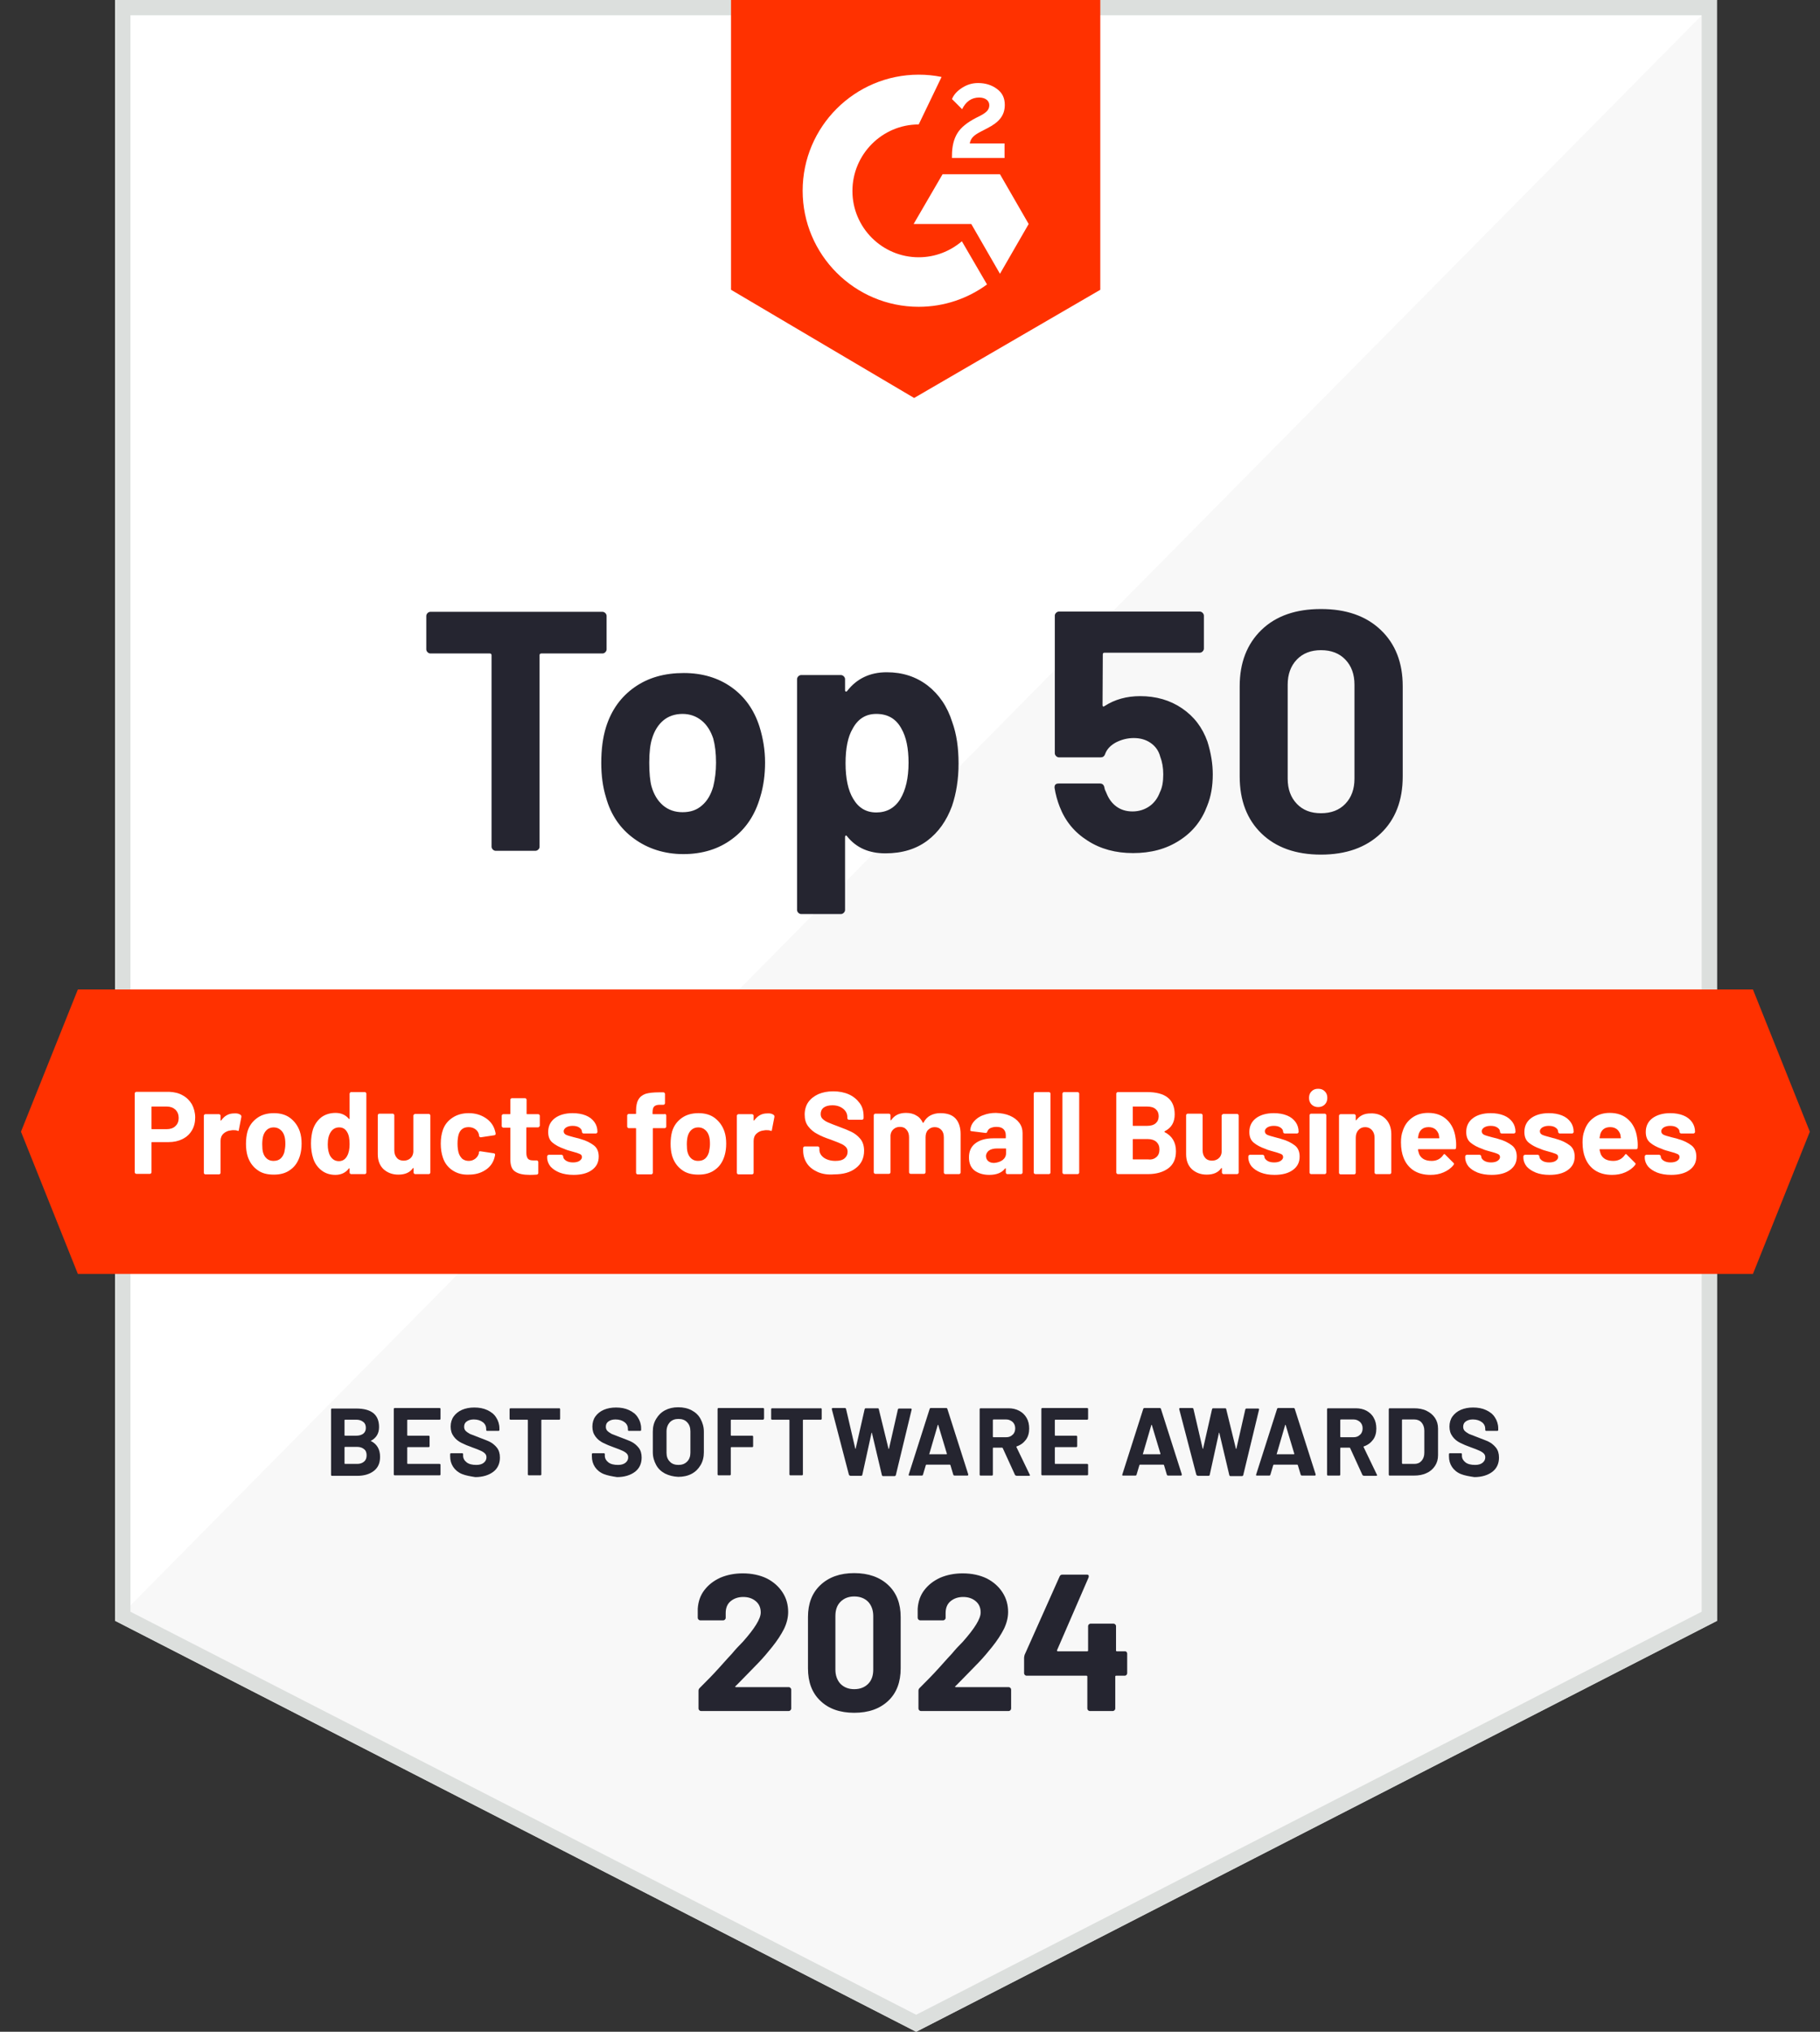
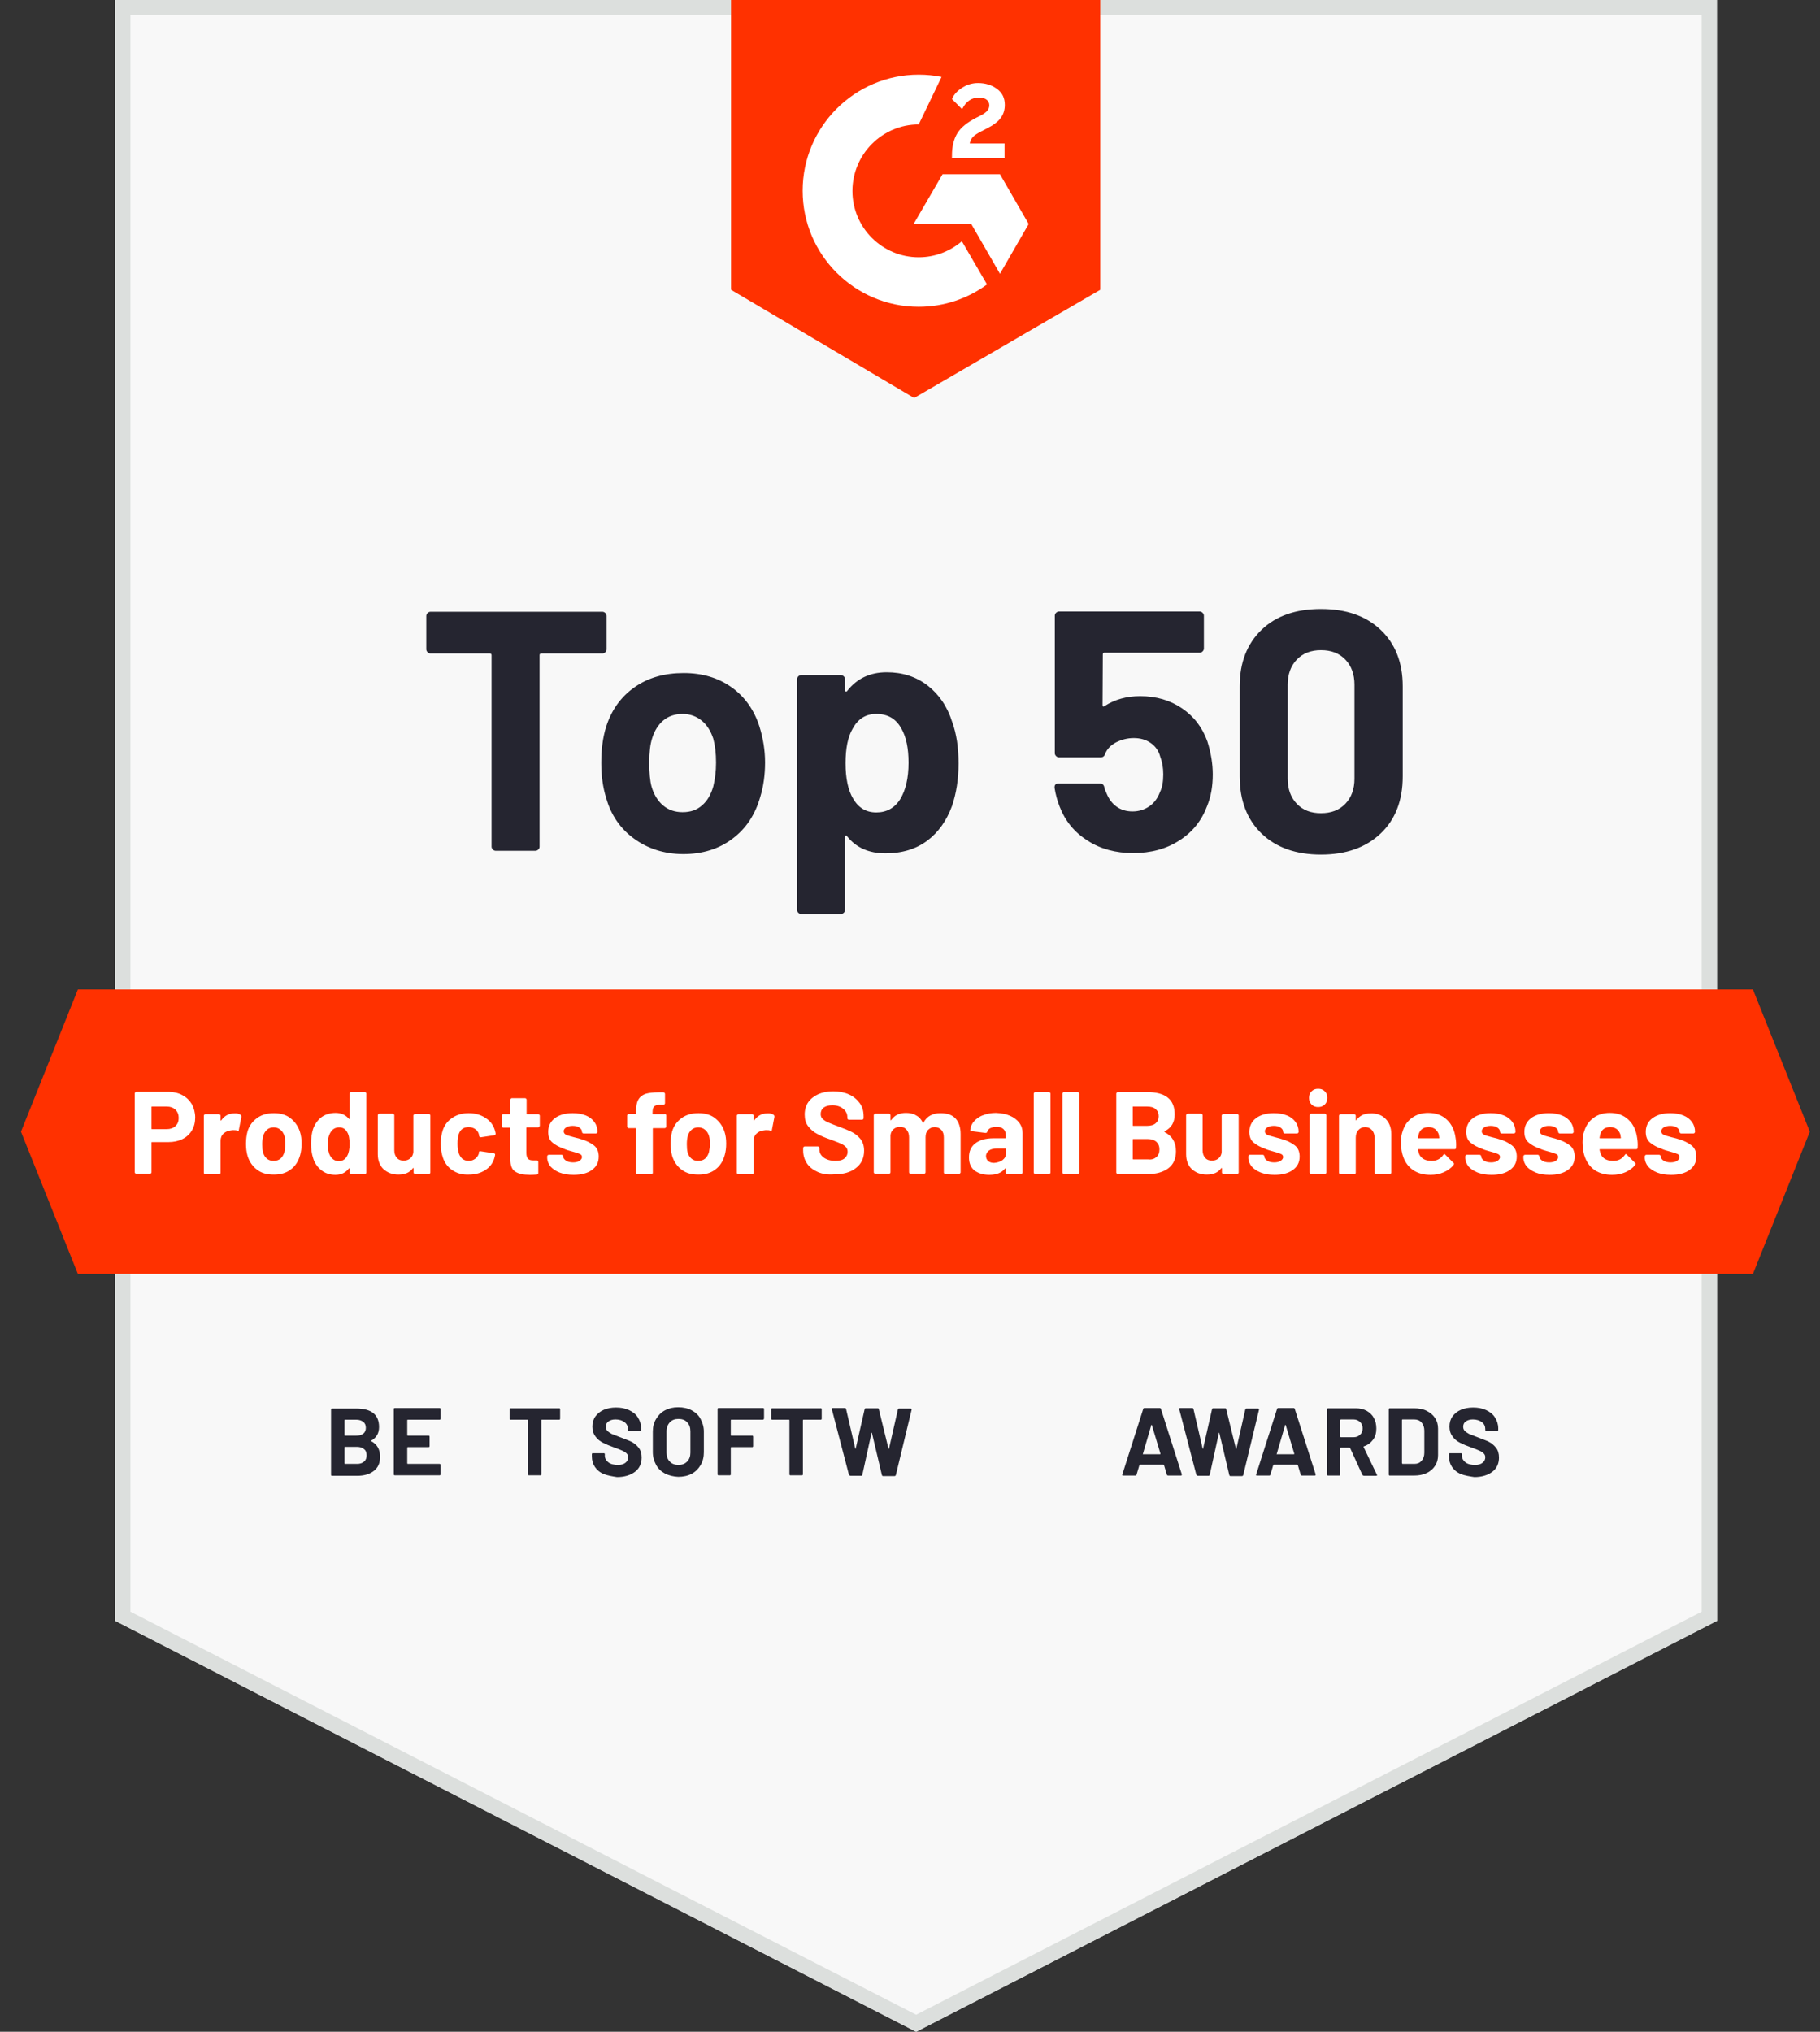
<svg xmlns="http://www.w3.org/2000/svg" width="129" height="144" viewBox="0 0 129 144" fill="none">
  <rect x="0" y="0" width="129" height="144" fill="#333333" stroke="none" />
  <g clip-path="url(#clip0_2808_2172)">
    <path d="M121.691 114.876L64.936 144L8.165 114.876V0H121.691V114.876Z" fill="#F8F8F8" />
-     <path d="M8.165 0V114.876L121.691 0H8.165Z" fill="white" />
    <path d="M120.611 1.08V114.228L64.936 142.794L9.245 114.228V1.08H120.611ZM121.691 0H8.165V114.876L64.936 144L121.709 114.876L121.691 0Z" fill="#DCDFDD" />
    <path d="M77.987 20.538L64.793 28.206L51.815 20.538V0H77.987V20.538Z" fill="#FF3100" />
    <path d="M71.201 10.17H68.735C68.807 9.774 69.041 9.576 69.527 9.324L69.977 9.09C70.787 8.676 71.219 8.208 71.219 7.434C71.219 6.948 71.039 6.57 70.661 6.3C70.301 6.03 69.851 5.886 69.329 5.886C68.915 5.886 68.555 5.994 68.213 6.21C67.871 6.426 67.619 6.678 67.475 7.02L68.195 7.74C68.465 7.182 68.879 6.912 69.401 6.912C69.851 6.912 70.121 7.146 70.121 7.452C70.121 7.722 69.995 7.938 69.473 8.208L69.185 8.352C68.555 8.676 68.105 9.036 67.853 9.45C67.601 9.864 67.475 10.386 67.475 11.016V11.196H71.201V10.17ZM70.877 12.348H66.809L64.757 15.876H68.843L70.877 19.404L72.911 15.876L70.877 12.348Z" fill="white" />
    <path d="M65.117 18.234C62.525 18.234 60.419 16.128 60.419 13.536C60.419 10.944 62.525 8.82 65.117 8.82L66.737 5.454C66.215 5.346 65.675 5.292 65.117 5.292C60.581 5.292 56.891 8.982 56.891 13.518C56.891 18.054 60.581 21.744 65.117 21.744C66.935 21.744 68.609 21.15 69.959 20.16L68.177 17.1C67.349 17.802 66.287 18.234 65.117 18.234Z" fill="white" />
    <path d="M124.247 90.288H5.519L1.487 80.208L5.519 70.128H124.247L128.279 80.208L124.247 90.288Z" fill="#FF3100" />
    <path d="M42.905 43.452C42.959 43.506 42.995 43.578 42.995 43.65V46.026C42.995 46.098 42.959 46.17 42.905 46.224C42.851 46.278 42.779 46.314 42.707 46.314H38.369C38.297 46.314 38.243 46.35 38.243 46.44V60.012C38.243 60.102 38.207 60.156 38.153 60.21C38.099 60.264 38.027 60.3 37.955 60.3H35.129C35.057 60.3 34.985 60.264 34.931 60.21C34.877 60.156 34.841 60.084 34.841 60.012V46.44C34.841 46.368 34.805 46.314 34.715 46.314H30.503C30.431 46.314 30.359 46.278 30.305 46.224C30.251 46.17 30.215 46.098 30.215 46.026V43.65C30.215 43.578 30.251 43.506 30.305 43.452C30.359 43.398 30.431 43.362 30.503 43.362H42.707C42.779 43.362 42.851 43.398 42.905 43.452Z" fill="#252530" />
    <path d="M44.938 59.436C43.967 58.734 43.3 57.762 42.959 56.538C42.724 55.782 42.617 54.954 42.617 54.072C42.617 53.118 42.724 52.272 42.959 51.516C43.337 50.328 44.002 49.392 44.974 48.708C45.947 48.024 47.099 47.7 48.467 47.7C49.781 47.7 50.914 48.042 51.85 48.708C52.786 49.374 53.453 50.31 53.831 51.498C54.083 52.308 54.227 53.154 54.227 54.036C54.227 54.9 54.118 55.728 53.885 56.484C53.525 57.744 52.877 58.734 51.904 59.454C50.95 60.174 49.781 60.534 48.431 60.534C47.081 60.534 45.892 60.138 44.938 59.436ZM49.763 57.078C50.141 56.754 50.392 56.304 50.554 55.746C50.681 55.224 50.752 54.666 50.752 54.054C50.752 53.37 50.681 52.812 50.554 52.344C50.374 51.804 50.105 51.372 49.727 51.066C49.349 50.76 48.898 50.598 48.377 50.598C47.837 50.598 47.368 50.76 47.008 51.066C46.648 51.372 46.379 51.804 46.217 52.344C46.09 52.74 46.019 53.298 46.019 54.054C46.019 54.774 46.072 55.35 46.181 55.746C46.343 56.304 46.612 56.754 46.99 57.078C47.368 57.402 47.837 57.564 48.377 57.564C48.953 57.564 49.403 57.402 49.763 57.078ZM67.942 54.108C67.942 55.224 67.781 56.232 67.475 57.132C67.097 58.158 66.52 58.986 65.728 59.58C64.936 60.174 63.947 60.48 62.758 60.48C61.589 60.48 60.688 60.084 60.041 59.274C60.005 59.22 59.968 59.202 59.95 59.22C59.914 59.238 59.897 59.274 59.897 59.31V64.494C59.897 64.566 59.861 64.638 59.806 64.692C59.752 64.746 59.681 64.782 59.608 64.782H56.782C56.711 64.782 56.639 64.746 56.584 64.692C56.531 64.638 56.495 64.566 56.495 64.494V48.132C56.495 48.06 56.531 47.988 56.584 47.934C56.639 47.88 56.711 47.844 56.782 47.844H59.608C59.681 47.844 59.752 47.88 59.806 47.934C59.861 47.988 59.897 48.06 59.897 48.132V48.924C59.897 48.978 59.914 48.996 59.95 49.014C59.986 49.014 60.023 49.014 60.041 48.978C60.724 48.096 61.66 47.646 62.849 47.646C63.965 47.646 64.918 47.952 65.746 48.582C66.556 49.212 67.15 50.076 67.493 51.174C67.799 52.02 67.942 52.992 67.942 54.108ZM64.397 54.054C64.397 53.046 64.234 52.236 63.892 51.642C63.514 50.94 62.92 50.598 62.111 50.598C61.373 50.598 60.815 50.94 60.437 51.642C60.094 52.218 59.932 53.046 59.932 54.09C59.932 55.17 60.112 56.016 60.472 56.61C60.85 57.258 61.391 57.582 62.111 57.582C62.831 57.582 63.407 57.276 63.803 56.646C64.198 55.998 64.397 55.134 64.397 54.054ZM85.96 54.882C85.96 55.71 85.835 56.448 85.564 57.114C85.186 58.14 84.538 58.968 83.603 59.562C82.666 60.174 81.569 60.462 80.308 60.462C79.085 60.462 78.004 60.174 77.087 59.58C76.15 58.986 75.502 58.194 75.106 57.168C74.945 56.754 74.819 56.304 74.746 55.836V55.8C74.746 55.62 74.837 55.53 75.034 55.53H77.969C78.13 55.53 78.239 55.62 78.275 55.8C78.293 55.89 78.311 55.98 78.347 56.034C78.382 56.106 78.4 56.16 78.418 56.196C78.581 56.61 78.814 56.934 79.138 57.168C79.463 57.402 79.841 57.51 80.272 57.51C80.722 57.51 81.118 57.384 81.46 57.15C81.802 56.916 82.055 56.574 82.216 56.142C82.379 55.818 82.451 55.404 82.451 54.882C82.451 54.414 82.379 54 82.234 53.622C82.126 53.208 81.892 52.884 81.55 52.65C81.209 52.416 80.812 52.308 80.362 52.308C79.912 52.308 79.499 52.416 79.103 52.614C78.707 52.83 78.454 53.1 78.329 53.442C78.275 53.604 78.166 53.676 78.022 53.676H75.052C74.981 53.676 74.909 53.64 74.855 53.586C74.8 53.532 74.764 53.46 74.764 53.388V43.632C74.764 43.56 74.8 43.488 74.855 43.434C74.909 43.38 74.981 43.344 75.052 43.344H85.043C85.115 43.344 85.186 43.38 85.24 43.434C85.294 43.488 85.331 43.56 85.331 43.632V45.972C85.331 46.044 85.294 46.116 85.24 46.17C85.186 46.224 85.115 46.26 85.043 46.26H78.293C78.203 46.26 78.166 46.296 78.166 46.386L78.148 49.968C78.148 50.076 78.203 50.112 78.293 50.04C79.013 49.572 79.859 49.338 80.812 49.338C81.947 49.338 82.936 49.626 83.782 50.202C84.629 50.778 85.222 51.552 85.582 52.56C85.835 53.37 85.96 54.144 85.96 54.882ZM89.416 59.076C88.391 58.086 87.868 56.736 87.868 55.026V48.636C87.868 46.962 88.391 45.63 89.416 44.64C90.442 43.65 91.847 43.164 93.629 43.164C95.41 43.164 96.814 43.65 97.859 44.64C98.903 45.63 99.424 46.962 99.424 48.636V55.026C99.424 56.736 98.903 58.086 97.859 59.076C96.814 60.066 95.41 60.57 93.629 60.57C91.847 60.57 90.442 60.066 89.416 59.076ZM95.356 56.97C95.788 56.52 96.004 55.926 96.004 55.188V48.528C96.004 47.79 95.788 47.196 95.356 46.746C94.924 46.296 94.349 46.08 93.629 46.08C92.927 46.08 92.35 46.296 91.918 46.746C91.487 47.196 91.27 47.79 91.27 48.528V55.188C91.27 55.926 91.487 56.52 91.918 56.97C92.35 57.42 92.909 57.636 93.629 57.636C94.349 57.636 94.924 57.42 95.356 56.97Z" fill="#252530" />
    <path d="M26.291 102.132C26.723 102.348 26.939 102.726 26.939 103.248C26.939 103.698 26.795 104.022 26.489 104.256C26.183 104.49 25.787 104.598 25.301 104.598H23.537C23.519 104.598 23.501 104.598 23.483 104.58C23.465 104.562 23.465 104.544 23.465 104.526V99.9C23.465 99.882 23.465 99.864 23.483 99.846C23.501 99.828 23.519 99.828 23.537 99.828H25.247C26.327 99.828 26.867 100.26 26.867 101.142C26.867 101.592 26.669 101.916 26.291 102.114C26.273 102.096 26.273 102.114 26.291 102.132ZM24.419 100.656V101.718C24.419 101.736 24.437 101.754 24.455 101.754H25.247C25.463 101.754 25.625 101.7 25.751 101.61C25.877 101.502 25.931 101.376 25.931 101.196C25.931 101.016 25.877 100.872 25.751 100.782C25.625 100.674 25.463 100.62 25.247 100.62H24.455C24.437 100.62 24.419 100.638 24.419 100.656ZM25.805 103.59C25.931 103.482 25.985 103.338 25.985 103.14C25.985 102.96 25.931 102.798 25.805 102.708C25.679 102.6 25.517 102.546 25.301 102.546H24.455C24.437 102.546 24.419 102.564 24.419 102.582V103.716C24.419 103.734 24.437 103.752 24.455 103.752H25.319C25.517 103.752 25.679 103.698 25.805 103.59ZM31.205 100.602C31.187 100.62 31.169 100.62 31.151 100.62H28.901C28.883 100.62 28.865 100.638 28.865 100.656V101.718C28.865 101.736 28.883 101.754 28.901 101.754H30.377C30.395 101.754 30.413 101.754 30.431 101.772C30.449 101.79 30.449 101.808 30.449 101.826V102.492C30.449 102.51 30.449 102.528 30.431 102.546C30.413 102.564 30.395 102.564 30.377 102.564H28.901C28.883 102.564 28.865 102.582 28.865 102.6V103.716C28.865 103.734 28.883 103.752 28.901 103.752H31.151C31.169 103.752 31.187 103.752 31.205 103.77C31.223 103.788 31.223 103.806 31.223 103.824V104.49C31.223 104.508 31.223 104.526 31.205 104.544C31.187 104.562 31.169 104.562 31.151 104.562H27.983C27.965 104.562 27.947 104.562 27.929 104.544C27.911 104.526 27.911 104.508 27.911 104.49V99.864C27.911 99.846 27.911 99.828 27.929 99.81C27.947 99.792 27.965 99.792 27.983 99.792H31.151C31.169 99.792 31.187 99.792 31.205 99.81C31.223 99.828 31.223 99.846 31.223 99.864V100.53C31.223 100.566 31.223 100.584 31.205 100.602Z" fill="#252530" />
-     <path d="M32.752 104.472C32.483 104.364 32.267 104.184 32.123 103.968C31.979 103.752 31.907 103.5 31.907 103.212V103.068C31.907 103.05 31.907 103.032 31.924 103.014C31.942 102.996 31.96 102.996 31.979 102.996H32.752C32.77 102.996 32.788 102.996 32.806 103.014C32.825 103.032 32.825 103.05 32.825 103.068V103.176C32.825 103.356 32.914 103.518 33.077 103.644C33.239 103.77 33.472 103.824 33.761 103.824C33.995 103.824 34.175 103.77 34.3 103.662C34.426 103.554 34.48 103.428 34.48 103.284C34.48 103.176 34.444 103.086 34.373 103.014C34.3 102.942 34.193 102.87 34.066 102.816C33.941 102.762 33.742 102.672 33.472 102.582C33.166 102.474 32.914 102.366 32.699 102.258C32.483 102.15 32.303 102.006 32.158 101.808C32.014 101.61 31.942 101.394 31.942 101.106C31.942 100.836 32.014 100.584 32.158 100.386C32.303 100.188 32.501 100.026 32.752 99.918C33.005 99.81 33.292 99.756 33.617 99.756C33.959 99.756 34.264 99.81 34.535 99.936C34.804 100.062 35.02 100.224 35.164 100.458C35.309 100.674 35.398 100.944 35.398 101.232V101.34C35.398 101.358 35.398 101.376 35.38 101.394C35.362 101.412 35.344 101.412 35.327 101.412H34.535C34.517 101.412 34.498 101.412 34.48 101.394C34.462 101.376 34.462 101.358 34.462 101.34V101.286C34.462 101.088 34.391 100.926 34.228 100.8C34.066 100.674 33.85 100.602 33.581 100.602C33.364 100.602 33.203 100.656 33.077 100.746C32.95 100.836 32.897 100.962 32.897 101.124C32.897 101.232 32.932 101.34 33.005 101.412C33.077 101.484 33.184 101.556 33.31 101.628C33.455 101.682 33.67 101.772 33.959 101.88C34.282 102.006 34.535 102.096 34.715 102.186C34.895 102.276 35.075 102.42 35.218 102.6C35.362 102.78 35.434 103.014 35.434 103.302C35.434 103.734 35.273 104.076 34.967 104.31C34.66 104.544 34.228 104.688 33.688 104.688C33.346 104.634 33.023 104.58 32.752 104.472Z" fill="#252530" />
    <path d="M39.683 99.828C39.701 99.846 39.701 99.864 39.701 99.882V100.548C39.701 100.566 39.701 100.584 39.683 100.602C39.665 100.62 39.647 100.62 39.629 100.62H38.405C38.387 100.62 38.369 100.638 38.369 100.656V104.49C38.369 104.508 38.369 104.526 38.351 104.544C38.333 104.562 38.315 104.562 38.297 104.562H37.487C37.469 104.562 37.451 104.562 37.433 104.544C37.415 104.526 37.415 104.508 37.415 104.49V100.656C37.415 100.638 37.397 100.62 37.379 100.62H36.191C36.173 100.62 36.155 100.62 36.137 100.602C36.119 100.584 36.119 100.566 36.119 100.548V99.882C36.119 99.864 36.119 99.846 36.137 99.828C36.155 99.81 36.173 99.81 36.191 99.81H39.647C39.647 99.792 39.665 99.81 39.683 99.828ZM42.797 104.472C42.527 104.364 42.311 104.184 42.167 103.968C42.023 103.752 41.951 103.5 41.951 103.212V103.068C41.951 103.05 41.951 103.032 41.969 103.014C41.987 102.996 42.005 102.996 42.023 102.996H42.797C42.815 102.996 42.833 102.996 42.851 103.014C42.869 103.032 42.869 103.05 42.869 103.068V103.176C42.869 103.356 42.959 103.518 43.121 103.644C43.283 103.77 43.517 103.824 43.805 103.824C44.039 103.824 44.219 103.77 44.345 103.662C44.471 103.554 44.525 103.428 44.525 103.284C44.525 103.176 44.489 103.086 44.417 103.014C44.345 102.942 44.237 102.87 44.111 102.816C43.985 102.762 43.787 102.672 43.517 102.582C43.211 102.474 42.959 102.366 42.743 102.258C42.527 102.15 42.347 102.006 42.203 101.808C42.059 101.61 41.987 101.394 41.987 101.106C41.987 100.836 42.059 100.584 42.203 100.386C42.347 100.188 42.545 100.026 42.797 99.918C43.049 99.81 43.337 99.756 43.661 99.756C44.003 99.756 44.309 99.81 44.579 99.936C44.849 100.062 45.065 100.224 45.209 100.458C45.353 100.674 45.443 100.944 45.443 101.232V101.34C45.443 101.358 45.443 101.376 45.425 101.394C45.407 101.412 45.389 101.412 45.371 101.412H44.579C44.561 101.412 44.543 101.412 44.525 101.394C44.507 101.376 44.507 101.358 44.507 101.34V101.286C44.507 101.088 44.435 100.926 44.273 100.8C44.111 100.674 43.895 100.602 43.625 100.602C43.409 100.602 43.247 100.656 43.121 100.746C42.995 100.836 42.941 100.962 42.941 101.124C42.941 101.232 42.977 101.34 43.049 101.412C43.121 101.484 43.229 101.556 43.355 101.628C43.499 101.682 43.715 101.772 44.003 101.88C44.327 102.006 44.579 102.096 44.759 102.186C44.939 102.276 45.119 102.42 45.263 102.6C45.407 102.78 45.479 103.014 45.479 103.302C45.479 103.734 45.317 104.076 45.011 104.31C44.705 104.544 44.273 104.688 43.733 104.688C43.391 104.634 43.067 104.58 42.797 104.472ZM47.135 104.436C46.865 104.292 46.649 104.094 46.505 103.824C46.361 103.554 46.271 103.266 46.271 102.924V101.466C46.271 101.124 46.343 100.836 46.505 100.566C46.667 100.296 46.865 100.098 47.135 99.954C47.405 99.81 47.711 99.738 48.071 99.738C48.431 99.738 48.755 99.81 49.025 99.954C49.295 100.098 49.511 100.296 49.655 100.566C49.799 100.836 49.889 101.124 49.889 101.466V102.924C49.889 103.266 49.817 103.572 49.655 103.842C49.493 104.112 49.295 104.31 49.025 104.454C48.755 104.598 48.431 104.67 48.071 104.67C47.729 104.652 47.423 104.58 47.135 104.436ZM48.701 103.59C48.863 103.428 48.935 103.212 48.935 102.96V101.448C48.935 101.178 48.863 100.962 48.701 100.8C48.557 100.638 48.341 100.566 48.089 100.566C47.837 100.566 47.639 100.638 47.477 100.8C47.333 100.962 47.243 101.178 47.243 101.448V102.96C47.243 103.23 47.315 103.428 47.477 103.59C47.621 103.752 47.837 103.824 48.089 103.824C48.341 103.824 48.539 103.752 48.701 103.59ZM54.119 100.602C54.101 100.62 54.083 100.62 54.065 100.62H51.833C51.815 100.62 51.797 100.638 51.797 100.656V101.718C51.797 101.736 51.815 101.754 51.833 101.754H53.309C53.327 101.754 53.345 101.754 53.363 101.772C53.381 101.79 53.381 101.808 53.381 101.826V102.492C53.381 102.51 53.381 102.528 53.363 102.546C53.345 102.564 53.327 102.564 53.309 102.564H51.833C51.815 102.564 51.797 102.582 51.797 102.6V104.49C51.797 104.508 51.797 104.526 51.779 104.544C51.761 104.562 51.743 104.562 51.725 104.562H50.933C50.915 104.562 50.897 104.562 50.879 104.544C50.861 104.526 50.861 104.508 50.861 104.49V99.864C50.861 99.846 50.861 99.828 50.879 99.81C50.897 99.792 50.915 99.792 50.933 99.792H54.083C54.101 99.792 54.119 99.792 54.137 99.81C54.155 99.828 54.155 99.846 54.155 99.864V100.53C54.155 100.566 54.137 100.584 54.119 100.602ZM58.223 99.828C58.241 99.846 58.241 99.864 58.241 99.882V100.548C58.241 100.566 58.241 100.584 58.223 100.602C58.205 100.62 58.187 100.62 58.169 100.62H56.945C56.927 100.62 56.909 100.638 56.909 100.656V104.49C56.909 104.508 56.909 104.526 56.891 104.544C56.873 104.562 56.855 104.562 56.837 104.562H56.027C56.009 104.562 55.991 104.562 55.973 104.544C55.955 104.526 55.955 104.508 55.955 104.49V100.656C55.955 100.638 55.937 100.62 55.919 100.62H54.731C54.713 100.62 54.695 100.62 54.677 100.602C54.659 100.584 54.659 100.566 54.659 100.548V99.882C54.659 99.864 54.659 99.846 54.677 99.828C54.695 99.81 54.713 99.81 54.731 99.81H58.187C58.187 99.792 58.223 99.81 58.223 99.828Z" fill="#252530" />
    <path d="M60.167 104.508L58.961 99.882V99.846C58.961 99.81 58.979 99.792 59.033 99.792H59.879C59.933 99.792 59.951 99.81 59.969 99.864L60.617 102.654C60.617 102.672 60.635 102.69 60.635 102.69C60.635 102.69 60.653 102.672 60.653 102.654L61.283 99.882C61.301 99.828 61.319 99.81 61.373 99.81H62.201C62.255 99.81 62.291 99.828 62.291 99.882L62.975 102.672C62.975 102.69 62.993 102.69 62.993 102.69C63.011 102.69 63.011 102.69 63.011 102.672L63.641 99.9C63.659 99.846 63.677 99.828 63.731 99.828H64.541C64.613 99.828 64.631 99.864 64.613 99.918L63.497 104.544C63.479 104.598 63.443 104.616 63.407 104.616H62.597C62.543 104.616 62.525 104.598 62.507 104.544L61.805 101.574C61.805 101.556 61.787 101.538 61.787 101.538C61.769 101.538 61.769 101.556 61.769 101.574L61.121 104.526C61.103 104.58 61.085 104.598 61.031 104.598H60.275C60.221 104.58 60.185 104.562 60.167 104.508Z" fill="#252530" />
-     <path d="M67.565 104.508L67.367 103.842C67.349 103.824 67.349 103.806 67.331 103.806H65.657C65.639 103.806 65.639 103.824 65.621 103.842L65.423 104.508C65.405 104.562 65.387 104.58 65.333 104.58H64.469C64.433 104.58 64.415 104.58 64.415 104.562C64.397 104.544 64.397 104.526 64.415 104.49L65.891 99.864C65.909 99.81 65.927 99.792 65.981 99.792H67.061C67.115 99.792 67.133 99.81 67.151 99.864L68.627 104.49V104.526C68.627 104.562 68.609 104.58 68.555 104.58H67.691C67.601 104.58 67.583 104.562 67.565 104.508ZM65.873 103.068H67.079C67.115 103.068 67.115 103.05 67.115 103.032L66.503 100.998C66.503 100.98 66.485 100.98 66.485 100.98C66.467 100.98 66.467 100.998 66.467 100.998L65.873 103.032C65.855 103.05 65.855 103.068 65.873 103.068ZM71.939 104.526L71.075 102.636C71.057 102.618 71.057 102.6 71.039 102.6H70.409C70.391 102.6 70.373 102.618 70.373 102.636V104.508C70.373 104.526 70.373 104.544 70.355 104.562C70.337 104.58 70.319 104.58 70.301 104.58H69.509C69.491 104.58 69.473 104.58 69.455 104.562C69.437 104.544 69.437 104.526 69.437 104.508V99.882C69.437 99.864 69.437 99.846 69.455 99.828C69.473 99.81 69.491 99.81 69.509 99.81H71.471C71.759 99.81 72.011 99.864 72.245 99.99C72.479 100.116 72.641 100.278 72.767 100.494C72.893 100.71 72.947 100.962 72.947 101.25C72.947 101.556 72.875 101.826 72.713 102.042C72.551 102.258 72.335 102.42 72.065 102.51C72.047 102.528 72.029 102.528 72.047 102.564L72.983 104.508C73.001 104.526 73.001 104.544 73.001 104.544C73.001 104.58 72.983 104.598 72.929 104.598H72.083C71.975 104.58 71.957 104.562 71.939 104.526ZM70.373 100.656V101.826C70.373 101.844 70.391 101.862 70.409 101.862H71.309C71.507 101.862 71.651 101.808 71.777 101.682C71.903 101.574 71.957 101.412 71.957 101.232C71.957 101.052 71.903 100.908 71.777 100.782C71.651 100.674 71.507 100.602 71.309 100.602H70.409C70.373 100.62 70.373 100.638 70.373 100.656ZM77.105 100.602C77.087 100.62 77.069 100.62 77.051 100.62H74.801C74.783 100.62 74.765 100.638 74.765 100.656V101.718C74.765 101.736 74.783 101.754 74.801 101.754H76.277C76.295 101.754 76.313 101.754 76.331 101.772C76.349 101.79 76.349 101.808 76.349 101.826V102.492C76.349 102.51 76.349 102.528 76.331 102.546C76.313 102.564 76.295 102.564 76.277 102.564H74.801C74.783 102.564 74.765 102.582 74.765 102.6V103.716C74.765 103.734 74.783 103.752 74.801 103.752H77.051C77.069 103.752 77.087 103.752 77.105 103.77C77.123 103.788 77.123 103.806 77.123 103.824V104.49C77.123 104.508 77.123 104.526 77.105 104.544C77.087 104.562 77.069 104.562 77.051 104.562H73.883C73.865 104.562 73.847 104.562 73.829 104.544C73.811 104.526 73.811 104.508 73.811 104.49V99.864C73.811 99.846 73.811 99.828 73.829 99.81C73.847 99.792 73.865 99.792 73.883 99.792H77.051C77.069 99.792 77.087 99.792 77.105 99.81C77.123 99.828 77.123 99.846 77.123 99.864V100.53C77.123 100.566 77.123 100.584 77.105 100.602Z" fill="#252530" />
    <path d="M82.703 104.508L82.505 103.842C82.487 103.824 82.487 103.806 82.469 103.806H80.795C80.777 103.806 80.777 103.824 80.759 103.842L80.561 104.508C80.543 104.562 80.525 104.58 80.471 104.58H79.607C79.571 104.58 79.553 104.58 79.553 104.562C79.535 104.544 79.535 104.526 79.553 104.49L81.029 99.864C81.047 99.81 81.065 99.792 81.119 99.792H82.199C82.253 99.792 82.271 99.81 82.289 99.864L83.765 104.49V104.526C83.765 104.562 83.747 104.58 83.693 104.58H82.829C82.739 104.58 82.721 104.562 82.703 104.508ZM81.011 103.068H82.217C82.253 103.068 82.253 103.05 82.253 103.032L81.641 100.998C81.641 100.98 81.623 100.98 81.623 100.98C81.605 100.98 81.605 100.998 81.605 100.998L81.011 103.032C80.993 103.05 80.993 103.068 81.011 103.068Z" fill="#252530" />
    <path d="M84.791 104.508L83.585 99.882V99.846C83.585 99.81 83.603 99.792 83.657 99.792H84.503C84.557 99.792 84.575 99.81 84.593 99.864L85.241 102.654C85.241 102.672 85.259 102.69 85.259 102.69C85.259 102.69 85.277 102.672 85.277 102.654L85.907 99.882C85.925 99.828 85.943 99.81 85.997 99.81H86.825C86.879 99.81 86.915 99.828 86.915 99.882L87.599 102.672C87.599 102.69 87.617 102.69 87.617 102.69C87.635 102.69 87.635 102.69 87.635 102.672L88.265 99.9C88.283 99.846 88.301 99.828 88.355 99.828H89.165C89.237 99.828 89.255 99.864 89.237 99.918L88.121 104.544C88.103 104.598 88.067 104.616 88.031 104.616H87.221C87.167 104.616 87.149 104.598 87.131 104.544L86.429 101.574C86.429 101.556 86.411 101.538 86.411 101.538C86.393 101.538 86.393 101.556 86.393 101.574L85.745 104.526C85.727 104.58 85.709 104.598 85.655 104.598H84.899C84.845 104.58 84.809 104.562 84.791 104.508Z" fill="#252530" />
    <path d="M92.189 104.508L91.991 103.842C91.973 103.824 91.973 103.806 91.955 103.806H90.281C90.263 103.806 90.263 103.824 90.245 103.842L90.047 104.508C90.029 104.562 90.011 104.58 89.957 104.58H89.093C89.057 104.58 89.039 104.58 89.039 104.562C89.021 104.544 89.021 104.526 89.039 104.49L90.515 99.864C90.533 99.81 90.551 99.792 90.605 99.792H91.685C91.739 99.792 91.757 99.81 91.775 99.864L93.251 104.49V104.526C93.251 104.562 93.233 104.58 93.179 104.58H92.315C92.225 104.58 92.207 104.562 92.189 104.508ZM90.497 103.068H91.703C91.739 103.068 91.739 103.05 91.739 103.032L91.127 100.998C91.127 100.98 91.109 100.98 91.109 100.98C91.091 100.98 91.091 100.998 91.091 100.998L90.497 103.032C90.479 103.05 90.479 103.068 90.497 103.068ZM96.563 104.526L95.699 102.636C95.681 102.618 95.681 102.6 95.663 102.6H95.033C95.015 102.6 94.997 102.618 94.997 102.636V104.508C94.997 104.526 94.997 104.544 94.979 104.562C94.961 104.58 94.943 104.58 94.925 104.58H94.133C94.115 104.58 94.097 104.58 94.079 104.562C94.061 104.544 94.061 104.526 94.061 104.508V99.882C94.061 99.864 94.061 99.846 94.079 99.828C94.097 99.81 94.115 99.81 94.133 99.81H96.095C96.383 99.81 96.635 99.864 96.869 99.99C97.085 100.116 97.265 100.278 97.373 100.494C97.499 100.71 97.553 100.962 97.553 101.25C97.553 101.556 97.481 101.826 97.319 102.042C97.157 102.258 96.941 102.42 96.671 102.51C96.653 102.528 96.635 102.528 96.653 102.564L97.589 104.508C97.607 104.526 97.607 104.544 97.607 104.544C97.607 104.58 97.589 104.598 97.535 104.598H96.689C96.599 104.58 96.581 104.562 96.563 104.526ZM94.997 100.656V101.826C94.997 101.844 95.015 101.862 95.033 101.862H95.933C96.131 101.862 96.275 101.808 96.401 101.682C96.527 101.574 96.581 101.412 96.581 101.232C96.581 101.052 96.527 100.908 96.401 100.782C96.275 100.674 96.131 100.602 95.933 100.602H95.033C94.997 100.62 94.997 100.638 94.997 100.656ZM98.453 104.562C98.435 104.544 98.435 104.526 98.435 104.508V99.882C98.435 99.864 98.435 99.846 98.453 99.828C98.471 99.81 98.489 99.81 98.507 99.81H100.217C100.559 99.81 100.865 99.864 101.117 99.99C101.369 100.116 101.567 100.278 101.711 100.494C101.855 100.71 101.927 100.962 101.927 101.25V103.14C101.927 103.428 101.855 103.68 101.711 103.896C101.567 104.112 101.369 104.292 101.117 104.4C100.865 104.526 100.559 104.58 100.217 104.58H98.507C98.489 104.58 98.471 104.58 98.453 104.562ZM99.425 103.752H100.253C100.469 103.752 100.631 103.68 100.757 103.536C100.883 103.392 100.955 103.212 100.955 102.96V101.394C100.955 101.16 100.883 100.962 100.757 100.818C100.631 100.674 100.451 100.602 100.235 100.602H99.407C99.389 100.602 99.371 100.62 99.371 100.638V103.698C99.389 103.752 99.407 103.752 99.425 103.752ZM103.547 104.472C103.277 104.364 103.061 104.184 102.917 103.968C102.773 103.752 102.701 103.5 102.701 103.212V103.068C102.701 103.05 102.701 103.032 102.719 103.014C102.737 102.996 102.755 102.996 102.773 102.996H103.547C103.565 102.996 103.583 102.996 103.601 103.014C103.619 103.032 103.619 103.05 103.619 103.068V103.176C103.619 103.356 103.709 103.518 103.871 103.644C104.033 103.77 104.267 103.824 104.555 103.824C104.789 103.824 104.969 103.77 105.095 103.662C105.221 103.554 105.275 103.428 105.275 103.284C105.275 103.176 105.239 103.086 105.167 103.014C105.095 102.942 104.987 102.87 104.861 102.816C104.735 102.762 104.537 102.672 104.267 102.582C103.961 102.474 103.709 102.366 103.493 102.258C103.277 102.15 103.097 102.006 102.953 101.808C102.809 101.61 102.737 101.394 102.737 101.106C102.737 100.836 102.809 100.584 102.953 100.386C103.097 100.188 103.295 100.026 103.547 99.918C103.799 99.81 104.087 99.756 104.411 99.756C104.753 99.756 105.059 99.81 105.329 99.936C105.599 100.062 105.815 100.224 105.959 100.458C106.103 100.674 106.193 100.944 106.193 101.232V101.34C106.193 101.358 106.193 101.376 106.175 101.394C106.157 101.412 106.139 101.412 106.121 101.412H105.347C105.329 101.412 105.311 101.412 105.293 101.394C105.275 101.376 105.275 101.358 105.275 101.34V101.286C105.275 101.088 105.203 100.926 105.041 100.8C104.879 100.674 104.663 100.602 104.393 100.602C104.177 100.602 104.015 100.656 103.889 100.746C103.763 100.836 103.709 100.962 103.709 101.124C103.709 101.232 103.745 101.34 103.817 101.412C103.889 101.484 103.997 101.556 104.123 101.628C104.267 101.682 104.483 101.772 104.771 101.88C105.095 102.006 105.347 102.096 105.527 102.186C105.707 102.276 105.887 102.42 106.031 102.6C106.175 102.78 106.247 103.014 106.247 103.302C106.247 103.734 106.085 104.076 105.779 104.31C105.473 104.544 105.041 104.688 104.501 104.688C104.141 104.634 103.817 104.58 103.547 104.472Z" fill="#252530" />
    <path d="M12.953 77.634C13.223 77.778 13.438 77.994 13.601 78.264C13.745 78.534 13.835 78.858 13.835 79.2C13.835 79.542 13.762 79.848 13.601 80.118C13.438 80.388 13.223 80.586 12.934 80.73C12.646 80.874 12.322 80.946 11.944 80.946H10.774C10.739 80.946 10.739 80.964 10.739 80.982V83.088C10.739 83.124 10.72 83.142 10.703 83.16C10.684 83.178 10.666 83.196 10.63 83.196H9.659C9.623 83.196 9.605 83.178 9.587 83.16C9.569 83.142 9.551 83.124 9.551 83.088V77.49C9.551 77.454 9.569 77.436 9.587 77.418C9.605 77.4 9.623 77.382 9.659 77.382H11.998C12.358 77.4 12.682 77.472 12.953 77.634ZM12.431 79.812C12.592 79.668 12.665 79.47 12.665 79.236C12.665 79.002 12.592 78.804 12.431 78.642C12.268 78.498 12.07 78.426 11.819 78.426H10.774C10.739 78.426 10.739 78.444 10.739 78.462V79.992C10.739 80.028 10.757 80.028 10.774 80.028H11.819C12.07 80.028 12.287 79.956 12.431 79.812Z" fill="white" />
    <path d="M17.056 79.02C17.093 79.038 17.11 79.092 17.11 79.146L16.93 80.082C16.93 80.154 16.895 80.172 16.823 80.136C16.733 80.1 16.642 80.1 16.535 80.1C16.498 80.1 16.427 80.1 16.355 80.118C16.157 80.136 15.995 80.208 15.851 80.334C15.707 80.46 15.634 80.64 15.634 80.856V83.124C15.634 83.16 15.617 83.178 15.598 83.196C15.581 83.214 15.562 83.232 15.527 83.232H14.555C14.518 83.232 14.501 83.214 14.482 83.196C14.464 83.178 14.447 83.16 14.447 83.124V79.074C14.447 79.038 14.464 79.02 14.482 79.002C14.501 78.984 14.518 78.966 14.555 78.966H15.527C15.562 78.966 15.581 78.984 15.598 79.002C15.617 79.02 15.634 79.038 15.634 79.074V79.38C15.634 79.398 15.634 79.416 15.652 79.416H15.671C15.905 79.092 16.192 78.912 16.588 78.912C16.787 78.894 16.948 78.93 17.056 79.02Z" fill="white" />
    <path d="M18.227 82.908C17.903 82.674 17.669 82.332 17.543 81.918C17.471 81.666 17.435 81.378 17.435 81.072C17.435 80.748 17.471 80.46 17.543 80.19C17.669 79.776 17.903 79.47 18.227 79.236C18.551 79.002 18.947 78.894 19.415 78.894C19.865 78.894 20.261 79.002 20.567 79.236C20.873 79.47 21.107 79.776 21.251 80.19C21.341 80.46 21.377 80.748 21.377 81.054C21.377 81.36 21.341 81.63 21.269 81.882C21.143 82.314 20.927 82.656 20.603 82.89C20.279 83.142 19.883 83.25 19.415 83.25C18.947 83.25 18.551 83.16 18.227 82.908ZM19.883 82.116C20.009 82.008 20.099 81.846 20.153 81.666C20.189 81.486 20.225 81.288 20.225 81.09C20.225 80.856 20.207 80.658 20.153 80.496C20.099 80.316 19.991 80.154 19.865 80.064C19.739 79.956 19.577 79.902 19.397 79.902C19.217 79.902 19.055 79.956 18.929 80.064C18.803 80.172 18.713 80.316 18.659 80.496C18.623 80.622 18.587 80.82 18.587 81.09C18.587 81.342 18.605 81.54 18.641 81.666C18.695 81.864 18.785 82.008 18.911 82.116C19.037 82.224 19.199 82.278 19.379 82.278C19.595 82.278 19.757 82.224 19.883 82.116ZM24.815 77.436C24.833 77.418 24.851 77.4 24.887 77.4H25.859C25.895 77.4 25.913 77.418 25.931 77.436C25.949 77.454 25.967 77.472 25.967 77.508V83.106C25.967 83.142 25.949 83.16 25.931 83.178C25.913 83.196 25.895 83.214 25.859 83.214H24.887C24.851 83.214 24.833 83.196 24.815 83.178C24.797 83.16 24.779 83.142 24.779 83.106V82.836C24.779 82.818 24.779 82.818 24.761 82.8C24.743 82.8 24.743 82.8 24.725 82.818C24.491 83.124 24.167 83.268 23.771 83.268C23.393 83.268 23.051 83.16 22.781 82.944C22.511 82.728 22.295 82.44 22.187 82.062C22.097 81.774 22.043 81.432 22.043 81.054C22.043 80.658 22.097 80.316 22.187 80.028C22.313 79.668 22.511 79.398 22.781 79.182C23.051 78.984 23.393 78.876 23.789 78.876C24.185 78.876 24.491 79.02 24.725 79.29C24.743 79.308 24.743 79.308 24.761 79.308C24.779 79.308 24.779 79.29 24.779 79.272V77.508C24.797 77.49 24.797 77.454 24.815 77.436ZM24.779 81.09C24.779 80.712 24.725 80.424 24.599 80.226C24.473 80.01 24.293 79.902 24.041 79.902C23.789 79.902 23.591 80.01 23.447 80.226C23.303 80.442 23.231 80.73 23.231 81.108C23.231 81.432 23.285 81.72 23.411 81.936C23.555 82.17 23.753 82.296 24.023 82.296C24.275 82.296 24.473 82.17 24.599 81.936C24.725 81.72 24.779 81.432 24.779 81.09ZM29.351 78.984C29.369 78.966 29.387 78.948 29.423 78.948H30.395C30.431 78.948 30.449 78.966 30.467 78.984C30.485 79.002 30.503 79.02 30.503 79.056V83.106C30.503 83.142 30.485 83.16 30.467 83.178C30.449 83.196 30.431 83.214 30.395 83.214H29.423C29.387 83.214 29.369 83.196 29.351 83.178C29.333 83.16 29.315 83.142 29.315 83.106V82.818C29.315 82.8 29.315 82.8 29.297 82.782C29.279 82.782 29.279 82.782 29.261 82.8C29.045 83.106 28.703 83.25 28.235 83.25C27.821 83.25 27.479 83.124 27.191 82.872C26.921 82.62 26.777 82.26 26.777 81.81V79.038C26.777 79.002 26.795 78.984 26.813 78.966C26.831 78.948 26.849 78.93 26.885 78.93H27.839C27.875 78.93 27.893 78.948 27.911 78.966C27.929 78.984 27.947 79.002 27.947 79.038V81.522C27.947 81.738 28.001 81.918 28.127 82.062C28.253 82.206 28.415 82.26 28.613 82.26C28.793 82.26 28.955 82.206 29.081 82.098C29.207 81.99 29.279 81.846 29.297 81.648V79.038L29.351 78.984ZM32.069 82.944C31.745 82.728 31.511 82.422 31.385 82.026C31.295 81.756 31.241 81.432 31.241 81.054C31.241 80.676 31.295 80.37 31.385 80.1C31.511 79.722 31.745 79.434 32.069 79.218C32.393 79.002 32.771 78.894 33.221 78.894C33.671 78.894 34.049 79.002 34.391 79.218C34.733 79.434 34.949 79.722 35.057 80.046C35.093 80.172 35.129 80.28 35.129 80.352V80.37C35.129 80.424 35.093 80.442 35.039 80.46L34.085 80.604H34.067C34.013 80.604 33.977 80.568 33.959 80.514L33.941 80.388C33.905 80.244 33.815 80.118 33.689 80.028C33.563 79.938 33.401 79.884 33.221 79.884C33.041 79.884 32.897 79.92 32.771 80.01C32.645 80.1 32.573 80.226 32.519 80.37C32.465 80.532 32.429 80.766 32.429 81.054C32.429 81.342 32.465 81.576 32.519 81.738C32.573 81.9 32.663 82.026 32.771 82.134C32.897 82.224 33.041 82.278 33.221 82.278C33.401 82.278 33.545 82.224 33.671 82.134C33.797 82.044 33.887 81.918 33.941 81.756V81.684C33.941 81.612 33.977 81.594 34.049 81.594L35.003 81.738C35.057 81.756 35.093 81.774 35.093 81.828C35.093 81.864 35.075 81.954 35.039 82.08C34.931 82.458 34.697 82.746 34.373 82.944C34.031 83.16 33.653 83.25 33.221 83.25C32.771 83.268 32.393 83.16 32.069 82.944ZM38.207 79.866C38.189 79.884 38.171 79.902 38.135 79.902H37.343C37.307 79.902 37.307 79.92 37.307 79.938V81.702C37.307 81.882 37.343 82.026 37.415 82.116C37.487 82.206 37.613 82.242 37.775 82.242H38.045C38.081 82.242 38.099 82.26 38.117 82.278C38.135 82.296 38.153 82.314 38.153 82.35V83.142C38.153 83.196 38.117 83.232 38.045 83.25C37.811 83.268 37.649 83.268 37.541 83.268C37.091 83.268 36.749 83.196 36.515 83.034C36.281 82.89 36.173 82.602 36.173 82.17V79.956C36.173 79.92 36.155 79.92 36.137 79.92H35.669C35.633 79.92 35.615 79.902 35.597 79.884C35.579 79.866 35.561 79.848 35.561 79.812V79.074C35.561 79.038 35.579 79.02 35.597 79.002C35.615 78.984 35.633 78.966 35.669 78.966H36.137C36.173 78.966 36.173 78.948 36.173 78.93V77.94C36.173 77.904 36.191 77.886 36.209 77.868C36.227 77.85 36.245 77.832 36.281 77.832H37.217C37.253 77.832 37.271 77.85 37.289 77.868C37.307 77.886 37.325 77.904 37.325 77.94V78.93C37.325 78.966 37.343 78.966 37.361 78.966H38.153C38.189 78.966 38.207 78.984 38.225 79.002C38.243 79.02 38.261 79.038 38.261 79.074V79.812C38.243 79.812 38.225 79.848 38.207 79.866ZM39.665 83.106C39.395 82.998 39.179 82.854 39.017 82.674C38.873 82.494 38.783 82.278 38.783 82.044V81.954C38.783 81.918 38.801 81.9 38.819 81.882C38.837 81.864 38.855 81.846 38.891 81.846H39.809C39.845 81.846 39.863 81.864 39.881 81.882C39.899 81.9 39.917 81.918 39.917 81.954C39.917 82.08 39.989 82.17 40.115 82.26C40.259 82.35 40.421 82.386 40.619 82.386C40.799 82.386 40.961 82.35 41.069 82.278C41.177 82.206 41.249 82.116 41.249 82.008C41.249 81.9 41.195 81.828 41.105 81.792C40.997 81.738 40.835 81.684 40.619 81.63C40.367 81.558 40.151 81.504 40.007 81.432C39.647 81.306 39.377 81.162 39.161 80.982C38.945 80.802 38.855 80.55 38.855 80.226C38.855 79.812 39.017 79.488 39.323 79.254C39.629 79.02 40.061 78.894 40.583 78.894C40.943 78.894 41.249 78.948 41.519 79.056C41.789 79.164 41.987 79.326 42.131 79.524C42.275 79.722 42.347 79.956 42.347 80.226C42.347 80.262 42.329 80.28 42.311 80.298C42.293 80.316 42.275 80.334 42.239 80.334H41.357C41.321 80.334 41.303 80.316 41.285 80.298C41.267 80.28 41.249 80.262 41.249 80.226C41.249 80.1 41.195 80.01 41.069 79.92C40.943 79.83 40.781 79.794 40.583 79.794C40.403 79.794 40.259 79.83 40.133 79.902C40.025 79.974 39.953 80.064 39.953 80.172C39.953 80.28 40.007 80.37 40.115 80.424C40.223 80.478 40.421 80.532 40.691 80.604C40.745 80.622 40.817 80.64 40.907 80.658C40.979 80.676 41.069 80.694 41.159 80.73C41.555 80.838 41.861 81 42.095 81.18C42.329 81.36 42.437 81.63 42.437 81.972C42.437 82.386 42.275 82.692 41.951 82.926C41.627 83.16 41.195 83.268 40.655 83.268C40.277 83.268 39.953 83.214 39.665 83.106Z" fill="white" />
    <path d="M47.189 78.984C47.207 79.002 47.225 79.02 47.225 79.056V79.848C47.225 79.884 47.207 79.902 47.189 79.92C47.171 79.938 47.153 79.956 47.117 79.956H46.307C46.271 79.956 46.271 79.974 46.271 79.992V83.124C46.271 83.16 46.253 83.178 46.235 83.196C46.217 83.214 46.199 83.232 46.163 83.232H45.191C45.155 83.232 45.137 83.214 45.119 83.196C45.101 83.178 45.083 83.16 45.083 83.124V79.992C45.083 79.956 45.065 79.956 45.047 79.956H44.561C44.525 79.956 44.507 79.938 44.489 79.92C44.471 79.902 44.453 79.884 44.453 79.848V79.056C44.453 79.02 44.471 79.002 44.489 78.984C44.507 78.966 44.525 78.948 44.561 78.948H45.047C45.083 78.948 45.083 78.93 45.083 78.912V78.732C45.083 78.39 45.137 78.12 45.245 77.94C45.353 77.742 45.515 77.616 45.749 77.526C45.983 77.454 46.307 77.418 46.721 77.418H47.027C47.063 77.418 47.081 77.436 47.099 77.454C47.117 77.472 47.135 77.49 47.135 77.526V78.192C47.135 78.228 47.117 78.246 47.099 78.264C47.081 78.282 47.063 78.3 47.027 78.3H46.757C46.559 78.3 46.433 78.354 46.361 78.426C46.289 78.498 46.253 78.642 46.253 78.84V78.93C46.253 78.966 46.271 78.966 46.289 78.966H47.099C47.135 78.948 47.171 78.948 47.189 78.984Z" fill="white" />
-     <path d="M48.322 82.908C47.998 82.674 47.764 82.332 47.639 81.918C47.566 81.666 47.531 81.378 47.531 81.072C47.531 80.748 47.566 80.46 47.639 80.19C47.764 79.776 47.998 79.47 48.322 79.236C48.647 79.002 49.042 78.894 49.511 78.894C49.961 78.894 50.356 79.002 50.663 79.236C50.968 79.47 51.203 79.776 51.346 80.19C51.437 80.46 51.472 80.748 51.472 81.054C51.472 81.36 51.437 81.63 51.364 81.882C51.239 82.314 51.023 82.656 50.699 82.89C50.374 83.142 49.978 83.25 49.511 83.25C49.042 83.25 48.647 83.16 48.322 82.908ZM49.978 82.116C50.105 82.008 50.194 81.846 50.248 81.666C50.285 81.486 50.321 81.288 50.321 81.09C50.321 80.856 50.303 80.658 50.248 80.496C50.194 80.316 50.087 80.154 49.961 80.064C49.834 79.956 49.672 79.902 49.492 79.902C49.312 79.902 49.151 79.956 49.025 80.064C48.898 80.172 48.809 80.316 48.755 80.496C48.718 80.622 48.682 80.82 48.682 81.09C48.682 81.342 48.7 81.54 48.736 81.666C48.791 81.864 48.88 82.008 49.007 82.116C49.133 82.224 49.294 82.278 49.474 82.278C49.691 82.278 49.852 82.224 49.978 82.116ZM54.839 79.02C54.874 79.038 54.892 79.092 54.892 79.146L54.712 80.082C54.712 80.154 54.676 80.172 54.605 80.136C54.514 80.1 54.425 80.1 54.316 80.1C54.281 80.1 54.209 80.1 54.136 80.118C53.938 80.136 53.776 80.208 53.633 80.334C53.489 80.46 53.416 80.64 53.416 80.856V83.124C53.416 83.16 53.398 83.178 53.38 83.196C53.362 83.214 53.344 83.232 53.309 83.232H52.337C52.3 83.232 52.282 83.214 52.264 83.196C52.246 83.178 52.228 83.16 52.228 83.124V79.074C52.228 79.038 52.246 79.02 52.264 79.002C52.282 78.984 52.3 78.966 52.337 78.966H53.309C53.344 78.966 53.362 78.984 53.38 79.002C53.398 79.02 53.416 79.038 53.416 79.074V79.38C53.416 79.398 53.416 79.416 53.434 79.416H53.453C53.687 79.092 53.974 78.912 54.37 78.912C54.569 78.894 54.73 78.93 54.839 79.02ZM57.971 83.07C57.647 82.926 57.377 82.728 57.197 82.458C57.017 82.188 56.926 81.882 56.926 81.54V81.36C56.926 81.324 56.944 81.306 56.962 81.288C56.98 81.27 56.998 81.252 57.035 81.252H57.971C58.007 81.252 58.025 81.27 58.042 81.288C58.06 81.306 58.078 81.324 58.078 81.36V81.486C58.078 81.702 58.187 81.9 58.385 82.044C58.583 82.188 58.87 82.278 59.212 82.278C59.501 82.278 59.717 82.224 59.861 82.098C60.005 81.972 60.077 81.828 60.077 81.63C60.077 81.504 60.041 81.378 59.95 81.288C59.861 81.198 59.734 81.108 59.59 81.054C59.447 80.982 59.194 80.892 58.87 80.766C58.492 80.64 58.187 80.514 57.934 80.37C57.682 80.244 57.467 80.064 57.286 79.83C57.106 79.596 57.035 79.326 57.035 78.984C57.035 78.66 57.124 78.354 57.286 78.12C57.467 77.868 57.7 77.688 58.007 77.544C58.312 77.418 58.654 77.346 59.05 77.346C59.465 77.346 59.843 77.418 60.166 77.562C60.49 77.706 60.742 77.922 60.941 78.192C61.139 78.462 61.211 78.768 61.211 79.128V79.254C61.211 79.29 61.193 79.308 61.175 79.326C61.157 79.344 61.139 79.362 61.102 79.362H60.166C60.13 79.362 60.112 79.344 60.094 79.326C60.077 79.308 60.059 79.29 60.059 79.254V79.182C60.059 78.948 59.968 78.75 59.77 78.588C59.572 78.426 59.321 78.336 58.996 78.336C58.745 78.336 58.529 78.39 58.385 78.498C58.24 78.606 58.169 78.768 58.169 78.948C58.169 79.092 58.205 79.2 58.294 79.29C58.385 79.38 58.511 79.47 58.672 79.542C58.834 79.614 59.105 79.722 59.447 79.848C59.843 79.992 60.148 80.118 60.364 80.226C60.581 80.334 60.797 80.496 60.977 80.712C61.157 80.928 61.246 81.216 61.246 81.558C61.246 82.08 61.048 82.494 60.67 82.782C60.292 83.088 59.77 83.232 59.123 83.232C58.691 83.268 58.312 83.214 57.971 83.07ZM67.727 79.272C67.96 79.524 68.087 79.902 68.087 80.37V83.106C68.087 83.142 68.069 83.16 68.05 83.178C68.032 83.196 68.014 83.214 67.978 83.214H67.007C66.971 83.214 66.953 83.196 66.934 83.178C66.916 83.16 66.898 83.142 66.898 83.106V80.622C66.898 80.388 66.844 80.208 66.719 80.082C66.611 79.956 66.448 79.884 66.251 79.884C66.052 79.884 65.909 79.956 65.782 80.082C65.656 80.208 65.603 80.388 65.603 80.604V83.088C65.603 83.124 65.585 83.142 65.567 83.16C65.549 83.178 65.531 83.196 65.495 83.196H64.54C64.504 83.196 64.487 83.178 64.469 83.16C64.451 83.142 64.433 83.124 64.433 83.088V80.604C64.433 80.388 64.379 80.208 64.252 80.064C64.126 79.92 63.983 79.866 63.785 79.866C63.605 79.866 63.461 79.92 63.334 80.028C63.209 80.136 63.136 80.28 63.118 80.46V83.088C63.118 83.124 63.1 83.142 63.083 83.16C63.065 83.178 63.047 83.196 63.011 83.196H62.038C62.002 83.196 61.984 83.178 61.967 83.16C61.949 83.142 61.931 83.124 61.931 83.088V79.038C61.931 79.002 61.949 78.984 61.967 78.966C61.984 78.948 62.002 78.93 62.038 78.93H63.011C63.047 78.93 63.065 78.948 63.083 78.966C63.1 78.984 63.118 79.002 63.118 79.038V79.362C63.118 79.38 63.118 79.398 63.136 79.398C63.154 79.398 63.154 79.398 63.172 79.38C63.407 79.038 63.748 78.876 64.216 78.876C64.487 78.876 64.739 78.93 64.936 79.056C65.153 79.164 65.296 79.344 65.404 79.56C65.422 79.596 65.441 79.596 65.459 79.56C65.585 79.326 65.746 79.164 65.945 79.056C66.16 78.948 66.376 78.894 66.647 78.894C67.15 78.894 67.493 79.02 67.727 79.272ZM71.579 79.074C71.867 79.2 72.082 79.362 72.245 79.578C72.406 79.794 72.478 80.028 72.478 80.298V83.106C72.478 83.142 72.46 83.16 72.442 83.178C72.424 83.196 72.406 83.214 72.371 83.214H71.398C71.362 83.214 71.344 83.196 71.326 83.178C71.308 83.16 71.29 83.142 71.29 83.106V82.836C71.29 82.818 71.29 82.8 71.272 82.8C71.254 82.8 71.254 82.8 71.237 82.818C71.002 83.124 70.624 83.268 70.121 83.268C69.689 83.268 69.347 83.16 69.076 82.962C68.806 82.746 68.68 82.44 68.68 82.026C68.68 81.594 68.825 81.27 69.13 81.036C69.436 80.802 69.85 80.676 70.409 80.676H71.254C71.29 80.676 71.29 80.658 71.29 80.64V80.46C71.29 80.28 71.237 80.136 71.129 80.028C71.02 79.92 70.859 79.866 70.624 79.866C70.445 79.866 70.319 79.902 70.192 79.956C70.085 80.01 70.013 80.1 69.977 80.208C69.959 80.262 69.922 80.298 69.868 80.298L68.861 80.172C68.788 80.154 68.77 80.136 68.77 80.1C68.788 79.866 68.879 79.65 69.04 79.47C69.203 79.29 69.418 79.128 69.689 79.038C69.959 78.93 70.264 78.876 70.588 78.876C70.966 78.894 71.29 78.948 71.579 79.074ZM71.056 82.224C71.219 82.098 71.308 81.936 71.308 81.738V81.432C71.308 81.396 71.29 81.396 71.272 81.396H70.678C70.427 81.396 70.228 81.45 70.103 81.54C69.977 81.63 69.886 81.774 69.886 81.936C69.886 82.08 69.941 82.206 70.049 82.296C70.156 82.386 70.3 82.422 70.463 82.422C70.678 82.404 70.876 82.35 71.056 82.224ZM73.306 83.178C73.288 83.16 73.27 83.142 73.27 83.106V77.508C73.27 77.472 73.288 77.454 73.306 77.436C73.325 77.418 73.343 77.4 73.379 77.4H74.35C74.386 77.4 74.404 77.418 74.422 77.436C74.441 77.454 74.459 77.472 74.459 77.508V83.106C74.459 83.142 74.441 83.16 74.422 83.178C74.404 83.196 74.386 83.214 74.35 83.214H73.379C73.361 83.214 73.343 83.196 73.306 83.178ZM75.341 83.178C75.323 83.16 75.305 83.142 75.305 83.106V77.508C75.305 77.472 75.323 77.454 75.341 77.436C75.359 77.418 75.376 77.4 75.412 77.4H76.385C76.421 77.4 76.439 77.418 76.457 77.436C76.475 77.454 76.493 77.472 76.493 77.508V83.106C76.493 83.142 76.475 83.16 76.457 83.178C76.439 83.196 76.421 83.214 76.385 83.214H75.412C75.376 83.214 75.359 83.196 75.341 83.178Z" fill="white" />
+     <path d="M48.322 82.908C47.998 82.674 47.764 82.332 47.639 81.918C47.566 81.666 47.531 81.378 47.531 81.072C47.531 80.748 47.566 80.46 47.639 80.19C47.764 79.776 47.998 79.47 48.322 79.236C48.647 79.002 49.042 78.894 49.511 78.894C49.961 78.894 50.356 79.002 50.663 79.236C50.968 79.47 51.203 79.776 51.346 80.19C51.437 80.46 51.472 80.748 51.472 81.054C51.472 81.36 51.437 81.63 51.364 81.882C51.239 82.314 51.023 82.656 50.699 82.89C50.374 83.142 49.978 83.25 49.511 83.25C49.042 83.25 48.647 83.16 48.322 82.908ZM49.978 82.116C50.105 82.008 50.194 81.846 50.248 81.666C50.285 81.486 50.321 81.288 50.321 81.09C50.321 80.856 50.303 80.658 50.248 80.496C50.194 80.316 50.087 80.154 49.961 80.064C49.834 79.956 49.672 79.902 49.492 79.902C49.312 79.902 49.151 79.956 49.025 80.064C48.898 80.172 48.809 80.316 48.755 80.496C48.718 80.622 48.682 80.82 48.682 81.09C48.682 81.342 48.7 81.54 48.736 81.666C48.791 81.864 48.88 82.008 49.007 82.116C49.133 82.224 49.294 82.278 49.474 82.278C49.691 82.278 49.852 82.224 49.978 82.116ZM54.839 79.02C54.874 79.038 54.892 79.092 54.892 79.146L54.712 80.082C54.712 80.154 54.676 80.172 54.605 80.136C54.514 80.1 54.425 80.1 54.316 80.1C54.281 80.1 54.209 80.1 54.136 80.118C53.938 80.136 53.776 80.208 53.633 80.334C53.489 80.46 53.416 80.64 53.416 80.856V83.124C53.416 83.16 53.398 83.178 53.38 83.196C53.362 83.214 53.344 83.232 53.309 83.232H52.337C52.3 83.232 52.282 83.214 52.264 83.196C52.246 83.178 52.228 83.16 52.228 83.124V79.074C52.228 79.038 52.246 79.02 52.264 79.002C52.282 78.984 52.3 78.966 52.337 78.966H53.309C53.344 78.966 53.362 78.984 53.38 79.002C53.398 79.02 53.416 79.038 53.416 79.074V79.38C53.416 79.398 53.416 79.416 53.434 79.416H53.453C53.687 79.092 53.974 78.912 54.37 78.912C54.569 78.894 54.73 78.93 54.839 79.02ZM57.971 83.07C57.647 82.926 57.377 82.728 57.197 82.458C57.017 82.188 56.926 81.882 56.926 81.54V81.36C56.926 81.324 56.944 81.306 56.962 81.288C56.98 81.27 56.998 81.252 57.035 81.252H57.971C58.007 81.252 58.025 81.27 58.042 81.288C58.06 81.306 58.078 81.324 58.078 81.36V81.486C58.078 81.702 58.187 81.9 58.385 82.044C58.583 82.188 58.87 82.278 59.212 82.278C59.501 82.278 59.717 82.224 59.861 82.098C60.005 81.972 60.077 81.828 60.077 81.63C60.077 81.504 60.041 81.378 59.95 81.288C59.861 81.198 59.734 81.108 59.59 81.054C59.447 80.982 59.194 80.892 58.87 80.766C58.492 80.64 58.187 80.514 57.934 80.37C57.682 80.244 57.467 80.064 57.286 79.83C57.106 79.596 57.035 79.326 57.035 78.984C57.035 78.66 57.124 78.354 57.286 78.12C57.467 77.868 57.7 77.688 58.007 77.544C58.312 77.418 58.654 77.346 59.05 77.346C59.465 77.346 59.843 77.418 60.166 77.562C60.49 77.706 60.742 77.922 60.941 78.192C61.139 78.462 61.211 78.768 61.211 79.128V79.254C61.211 79.29 61.193 79.308 61.175 79.326C61.157 79.344 61.139 79.362 61.102 79.362H60.166C60.13 79.362 60.112 79.344 60.094 79.326C60.077 79.308 60.059 79.29 60.059 79.254V79.182C60.059 78.948 59.968 78.75 59.77 78.588C59.572 78.426 59.321 78.336 58.996 78.336C58.745 78.336 58.529 78.39 58.385 78.498C58.24 78.606 58.169 78.768 58.169 78.948C58.169 79.092 58.205 79.2 58.294 79.29C58.385 79.38 58.511 79.47 58.672 79.542C58.834 79.614 59.105 79.722 59.447 79.848C59.843 79.992 60.148 80.118 60.364 80.226C60.581 80.334 60.797 80.496 60.977 80.712C61.157 80.928 61.246 81.216 61.246 81.558C61.246 82.08 61.048 82.494 60.67 82.782C60.292 83.088 59.77 83.232 59.123 83.232C58.691 83.268 58.312 83.214 57.971 83.07ZM67.727 79.272C67.96 79.524 68.087 79.902 68.087 80.37V83.106C68.032 83.196 68.014 83.214 67.978 83.214H67.007C66.971 83.214 66.953 83.196 66.934 83.178C66.916 83.16 66.898 83.142 66.898 83.106V80.622C66.898 80.388 66.844 80.208 66.719 80.082C66.611 79.956 66.448 79.884 66.251 79.884C66.052 79.884 65.909 79.956 65.782 80.082C65.656 80.208 65.603 80.388 65.603 80.604V83.088C65.603 83.124 65.585 83.142 65.567 83.16C65.549 83.178 65.531 83.196 65.495 83.196H64.54C64.504 83.196 64.487 83.178 64.469 83.16C64.451 83.142 64.433 83.124 64.433 83.088V80.604C64.433 80.388 64.379 80.208 64.252 80.064C64.126 79.92 63.983 79.866 63.785 79.866C63.605 79.866 63.461 79.92 63.334 80.028C63.209 80.136 63.136 80.28 63.118 80.46V83.088C63.118 83.124 63.1 83.142 63.083 83.16C63.065 83.178 63.047 83.196 63.011 83.196H62.038C62.002 83.196 61.984 83.178 61.967 83.16C61.949 83.142 61.931 83.124 61.931 83.088V79.038C61.931 79.002 61.949 78.984 61.967 78.966C61.984 78.948 62.002 78.93 62.038 78.93H63.011C63.047 78.93 63.065 78.948 63.083 78.966C63.1 78.984 63.118 79.002 63.118 79.038V79.362C63.118 79.38 63.118 79.398 63.136 79.398C63.154 79.398 63.154 79.398 63.172 79.38C63.407 79.038 63.748 78.876 64.216 78.876C64.487 78.876 64.739 78.93 64.936 79.056C65.153 79.164 65.296 79.344 65.404 79.56C65.422 79.596 65.441 79.596 65.459 79.56C65.585 79.326 65.746 79.164 65.945 79.056C66.16 78.948 66.376 78.894 66.647 78.894C67.15 78.894 67.493 79.02 67.727 79.272ZM71.579 79.074C71.867 79.2 72.082 79.362 72.245 79.578C72.406 79.794 72.478 80.028 72.478 80.298V83.106C72.478 83.142 72.46 83.16 72.442 83.178C72.424 83.196 72.406 83.214 72.371 83.214H71.398C71.362 83.214 71.344 83.196 71.326 83.178C71.308 83.16 71.29 83.142 71.29 83.106V82.836C71.29 82.818 71.29 82.8 71.272 82.8C71.254 82.8 71.254 82.8 71.237 82.818C71.002 83.124 70.624 83.268 70.121 83.268C69.689 83.268 69.347 83.16 69.076 82.962C68.806 82.746 68.68 82.44 68.68 82.026C68.68 81.594 68.825 81.27 69.13 81.036C69.436 80.802 69.85 80.676 70.409 80.676H71.254C71.29 80.676 71.29 80.658 71.29 80.64V80.46C71.29 80.28 71.237 80.136 71.129 80.028C71.02 79.92 70.859 79.866 70.624 79.866C70.445 79.866 70.319 79.902 70.192 79.956C70.085 80.01 70.013 80.1 69.977 80.208C69.959 80.262 69.922 80.298 69.868 80.298L68.861 80.172C68.788 80.154 68.77 80.136 68.77 80.1C68.788 79.866 68.879 79.65 69.04 79.47C69.203 79.29 69.418 79.128 69.689 79.038C69.959 78.93 70.264 78.876 70.588 78.876C70.966 78.894 71.29 78.948 71.579 79.074ZM71.056 82.224C71.219 82.098 71.308 81.936 71.308 81.738V81.432C71.308 81.396 71.29 81.396 71.272 81.396H70.678C70.427 81.396 70.228 81.45 70.103 81.54C69.977 81.63 69.886 81.774 69.886 81.936C69.886 82.08 69.941 82.206 70.049 82.296C70.156 82.386 70.3 82.422 70.463 82.422C70.678 82.404 70.876 82.35 71.056 82.224ZM73.306 83.178C73.288 83.16 73.27 83.142 73.27 83.106V77.508C73.27 77.472 73.288 77.454 73.306 77.436C73.325 77.418 73.343 77.4 73.379 77.4H74.35C74.386 77.4 74.404 77.418 74.422 77.436C74.441 77.454 74.459 77.472 74.459 77.508V83.106C74.459 83.142 74.441 83.16 74.422 83.178C74.404 83.196 74.386 83.214 74.35 83.214H73.379C73.361 83.214 73.343 83.196 73.306 83.178ZM75.341 83.178C75.323 83.16 75.305 83.142 75.305 83.106V77.508C75.305 77.472 75.323 77.454 75.341 77.436C75.359 77.418 75.376 77.4 75.412 77.4H76.385C76.421 77.4 76.439 77.418 76.457 77.436C76.475 77.454 76.493 77.472 76.493 77.508V83.106C76.493 83.142 76.475 83.16 76.457 83.178C76.439 83.196 76.421 83.214 76.385 83.214H75.412C75.376 83.214 75.359 83.196 75.341 83.178Z" fill="white" />
    <path d="M82.559 80.244C83.081 80.514 83.351 80.964 83.351 81.594C83.351 82.134 83.171 82.53 82.811 82.8C82.451 83.07 81.965 83.214 81.371 83.214H79.229C79.193 83.214 79.175 83.196 79.157 83.178C79.139 83.16 79.121 83.142 79.121 83.106V77.508C79.121 77.472 79.139 77.454 79.157 77.436C79.175 77.418 79.193 77.4 79.229 77.4H81.299C82.613 77.4 83.261 77.922 83.261 78.984C83.261 79.542 83.027 79.938 82.559 80.172C82.523 80.208 82.523 80.226 82.559 80.244ZM80.291 78.462V79.758C80.291 79.794 80.309 79.794 80.327 79.794H81.299C81.551 79.794 81.767 79.74 81.911 79.614C82.055 79.488 82.127 79.326 82.127 79.11C82.127 78.894 82.055 78.732 81.911 78.606C81.767 78.48 81.569 78.426 81.299 78.426H80.327C80.291 78.408 80.291 78.426 80.291 78.462ZM81.965 82.008C82.109 81.882 82.181 81.702 82.181 81.468C82.181 81.234 82.109 81.072 81.965 80.928C81.821 80.802 81.623 80.73 81.353 80.73H80.327C80.291 80.73 80.291 80.748 80.291 80.766V82.134C80.291 82.17 80.309 82.17 80.327 82.17H81.371C81.623 82.206 81.821 82.134 81.965 82.008Z" fill="white" />
    <path d="M86.645 78.984C86.663 78.966 86.681 78.948 86.717 78.948H87.689C87.725 78.948 87.743 78.966 87.761 78.984C87.779 79.002 87.797 79.02 87.797 79.056V83.106C87.797 83.142 87.779 83.16 87.761 83.178C87.743 83.196 87.725 83.214 87.689 83.214H86.717C86.681 83.214 86.663 83.196 86.645 83.178C86.627 83.16 86.609 83.142 86.609 83.106V82.818C86.609 82.8 86.609 82.8 86.591 82.782C86.573 82.782 86.573 82.782 86.555 82.8C86.339 83.106 85.997 83.25 85.529 83.25C85.115 83.25 84.773 83.124 84.485 82.872C84.215 82.62 84.071 82.26 84.071 81.81V79.038C84.071 79.002 84.089 78.984 84.107 78.966C84.125 78.948 84.143 78.93 84.179 78.93H85.133C85.169 78.93 85.187 78.948 85.205 78.966C85.223 78.984 85.241 79.002 85.241 79.038V81.522C85.241 81.738 85.295 81.918 85.421 82.062C85.547 82.206 85.709 82.26 85.907 82.26C86.087 82.26 86.249 82.206 86.375 82.098C86.501 81.99 86.573 81.846 86.591 81.648V79.038L86.645 78.984ZM89.363 83.106C89.093 82.998 88.877 82.854 88.715 82.674C88.571 82.494 88.481 82.278 88.481 82.044V81.954C88.481 81.918 88.499 81.9 88.517 81.882C88.535 81.864 88.553 81.846 88.589 81.846H89.507C89.543 81.846 89.561 81.864 89.579 81.882C89.597 81.9 89.615 81.918 89.615 81.954C89.615 82.08 89.687 82.17 89.813 82.26C89.939 82.35 90.119 82.386 90.317 82.386C90.497 82.386 90.659 82.35 90.767 82.278C90.875 82.206 90.947 82.116 90.947 82.008C90.947 81.9 90.893 81.828 90.803 81.792C90.713 81.756 90.533 81.684 90.317 81.63C90.065 81.558 89.849 81.504 89.705 81.432C89.345 81.306 89.075 81.162 88.859 80.982C88.643 80.802 88.553 80.55 88.553 80.226C88.553 79.812 88.715 79.488 89.021 79.254C89.327 79.02 89.759 78.894 90.281 78.894C90.641 78.894 90.947 78.948 91.217 79.056C91.487 79.164 91.685 79.326 91.829 79.524C91.973 79.722 92.045 79.956 92.045 80.226C92.045 80.262 92.027 80.28 92.009 80.298C91.991 80.316 91.973 80.334 91.937 80.334H91.055C91.019 80.334 91.001 80.316 90.983 80.298C90.965 80.28 90.947 80.262 90.947 80.226C90.947 80.1 90.893 80.01 90.767 79.92C90.641 79.83 90.479 79.794 90.281 79.794C90.101 79.794 89.957 79.83 89.831 79.902C89.723 79.974 89.651 80.064 89.651 80.172C89.651 80.28 89.705 80.37 89.813 80.424C89.921 80.478 90.119 80.532 90.389 80.604C90.443 80.622 90.515 80.64 90.587 80.658C90.659 80.676 90.749 80.694 90.839 80.73C91.235 80.838 91.541 81 91.775 81.18C92.009 81.36 92.117 81.63 92.117 81.972C92.117 82.386 91.955 82.692 91.631 82.926C91.307 83.16 90.875 83.268 90.335 83.268C89.957 83.268 89.651 83.214 89.363 83.106ZM92.963 78.282C92.837 78.156 92.783 77.994 92.783 77.814C92.783 77.616 92.837 77.472 92.963 77.346C93.089 77.22 93.233 77.166 93.431 77.166C93.629 77.166 93.773 77.22 93.899 77.346C94.025 77.472 94.079 77.616 94.079 77.814C94.079 77.994 94.025 78.156 93.899 78.282C93.773 78.408 93.611 78.462 93.431 78.462C93.251 78.462 93.089 78.408 92.963 78.282ZM92.855 83.178C92.837 83.16 92.819 83.142 92.819 83.106V79.038C92.819 79.002 92.837 78.984 92.855 78.966C92.873 78.948 92.891 78.93 92.927 78.93H93.899C93.935 78.93 93.953 78.948 93.971 78.966C93.989 78.984 94.007 79.002 94.007 79.038V83.106C94.007 83.142 93.989 83.16 93.971 83.178C93.953 83.196 93.935 83.214 93.899 83.214H92.927C92.891 83.214 92.873 83.196 92.855 83.178ZM98.201 79.29C98.471 79.56 98.615 79.92 98.615 80.388V83.106C98.615 83.142 98.597 83.16 98.579 83.178C98.561 83.196 98.543 83.214 98.507 83.214H97.535C97.499 83.214 97.481 83.196 97.463 83.178C97.445 83.16 97.427 83.142 97.427 83.106V80.64C97.427 80.424 97.373 80.244 97.247 80.1C97.121 79.956 96.959 79.884 96.761 79.884C96.563 79.884 96.401 79.956 96.275 80.1C96.149 80.244 96.095 80.424 96.095 80.64V83.124C96.095 83.16 96.077 83.178 96.059 83.196C96.041 83.214 96.023 83.232 95.987 83.232H95.015C94.979 83.232 94.961 83.214 94.943 83.196C94.925 83.178 94.907 83.16 94.907 83.124V79.074C94.907 79.038 94.925 79.02 94.943 79.002C94.961 78.984 94.979 78.966 95.015 78.966H95.987C96.023 78.966 96.041 78.984 96.059 79.002C96.077 79.02 96.095 79.038 96.095 79.074V79.362C96.095 79.38 96.095 79.398 96.113 79.398H96.131C96.365 79.074 96.689 78.912 97.139 78.912C97.571 78.894 97.931 79.02 98.201 79.29ZM103.205 81.342C103.205 81.414 103.169 81.45 103.097 81.45H100.541C100.505 81.45 100.505 81.468 100.505 81.486C100.523 81.594 100.559 81.702 100.595 81.81C100.739 82.116 101.027 82.278 101.477 82.278C101.837 82.278 102.107 82.134 102.305 81.846C102.323 81.81 102.359 81.792 102.377 81.792C102.395 81.792 102.413 81.81 102.431 81.828L103.025 82.422C103.061 82.458 103.061 82.476 103.061 82.494C103.061 82.512 103.043 82.53 103.025 82.566C102.845 82.8 102.611 82.962 102.323 83.088C102.035 83.214 101.729 83.268 101.387 83.268C100.919 83.268 100.505 83.16 100.181 82.944C99.857 82.728 99.623 82.422 99.479 82.044C99.371 81.774 99.299 81.414 99.299 80.964C99.299 80.658 99.335 80.388 99.425 80.154C99.551 79.758 99.767 79.452 100.091 79.218C100.415 78.984 100.793 78.876 101.225 78.876C101.783 78.876 102.215 79.038 102.557 79.362C102.899 79.686 103.097 80.118 103.169 80.64C103.205 80.856 103.223 81.09 103.205 81.342ZM100.559 80.37C100.541 80.442 100.523 80.532 100.505 80.64C100.505 80.676 100.523 80.676 100.541 80.676H101.981C102.017 80.676 102.017 80.658 102.017 80.64C101.981 80.478 101.981 80.406 101.981 80.406C101.927 80.244 101.837 80.118 101.729 80.028C101.603 79.938 101.459 79.884 101.261 79.884C100.901 79.884 100.667 80.046 100.559 80.37Z" fill="white" />
    <path d="M104.735 83.106C104.465 82.998 104.249 82.854 104.087 82.674C103.943 82.494 103.853 82.278 103.853 82.044V81.954C103.853 81.918 103.871 81.9 103.889 81.882C103.907 81.864 103.925 81.846 103.961 81.846H104.879C104.915 81.846 104.933 81.864 104.951 81.882C104.969 81.9 104.987 81.918 104.987 81.954C104.987 82.08 105.059 82.17 105.185 82.26C105.329 82.35 105.491 82.386 105.689 82.386C105.869 82.386 106.031 82.35 106.139 82.278C106.247 82.206 106.319 82.116 106.319 82.008C106.319 81.9 106.265 81.828 106.175 81.792C106.067 81.738 105.905 81.684 105.689 81.63C105.437 81.558 105.221 81.504 105.077 81.432C104.717 81.306 104.447 81.162 104.231 80.982C104.015 80.802 103.925 80.55 103.925 80.226C103.925 79.812 104.087 79.488 104.393 79.254C104.699 79.02 105.131 78.894 105.653 78.894C106.013 78.894 106.319 78.948 106.589 79.056C106.859 79.164 107.057 79.326 107.201 79.524C107.345 79.722 107.417 79.956 107.417 80.226C107.417 80.262 107.399 80.28 107.381 80.298C107.363 80.316 107.345 80.334 107.309 80.334H106.427C106.391 80.334 106.373 80.316 106.355 80.298C106.337 80.28 106.319 80.262 106.319 80.226C106.319 80.1 106.265 80.01 106.139 79.92C106.013 79.83 105.851 79.794 105.653 79.794C105.473 79.794 105.329 79.83 105.203 79.902C105.095 79.974 105.023 80.064 105.023 80.172C105.023 80.28 105.077 80.37 105.185 80.424C105.293 80.478 105.491 80.532 105.761 80.604C105.815 80.622 105.887 80.64 105.977 80.658C106.049 80.676 106.139 80.694 106.229 80.73C106.625 80.838 106.931 81 107.165 81.18C107.399 81.36 107.507 81.63 107.507 81.972C107.507 82.386 107.345 82.692 107.021 82.926C106.697 83.16 106.265 83.268 105.725 83.268C105.347 83.268 105.023 83.214 104.735 83.106Z" fill="white" />
    <path d="M108.857 83.106C108.587 82.998 108.371 82.854 108.209 82.674C108.065 82.494 107.975 82.278 107.975 82.044V81.954C107.975 81.918 107.993 81.9 108.011 81.882C108.029 81.864 108.047 81.846 108.083 81.846H109.001C109.037 81.846 109.055 81.864 109.073 81.882C109.091 81.9 109.109 81.918 109.109 81.954C109.109 82.08 109.181 82.17 109.307 82.26C109.433 82.35 109.613 82.386 109.811 82.386C109.991 82.386 110.153 82.35 110.261 82.278C110.369 82.206 110.441 82.116 110.441 82.008C110.441 81.9 110.387 81.828 110.297 81.792C110.207 81.756 110.027 81.684 109.811 81.63C109.559 81.558 109.343 81.504 109.199 81.432C108.839 81.306 108.569 81.162 108.353 80.982C108.137 80.802 108.047 80.55 108.047 80.226C108.047 79.812 108.209 79.488 108.515 79.254C108.821 79.02 109.253 78.894 109.775 78.894C110.135 78.894 110.441 78.948 110.711 79.056C110.981 79.164 111.179 79.326 111.323 79.524C111.467 79.722 111.539 79.956 111.539 80.226C111.539 80.262 111.521 80.28 111.503 80.298C111.485 80.316 111.467 80.334 111.431 80.334H110.549C110.513 80.334 110.495 80.316 110.477 80.298C110.459 80.28 110.441 80.262 110.441 80.226C110.441 80.1 110.387 80.01 110.261 79.92C110.135 79.83 109.973 79.794 109.775 79.794C109.595 79.794 109.451 79.83 109.325 79.902C109.217 79.974 109.145 80.064 109.145 80.172C109.145 80.28 109.199 80.37 109.307 80.424C109.415 80.478 109.613 80.532 109.883 80.604C109.937 80.622 110.009 80.64 110.081 80.658C110.153 80.676 110.243 80.694 110.333 80.73C110.729 80.838 111.035 81 111.269 81.18C111.503 81.36 111.611 81.63 111.611 81.972C111.611 82.386 111.449 82.692 111.125 82.926C110.801 83.16 110.369 83.268 109.829 83.268C109.451 83.268 109.127 83.214 108.857 83.106ZM116.075 81.342C116.075 81.414 116.039 81.45 115.967 81.45H113.411C113.375 81.45 113.375 81.468 113.375 81.486C113.393 81.594 113.429 81.702 113.465 81.81C113.609 82.116 113.897 82.278 114.347 82.278C114.707 82.278 114.977 82.134 115.175 81.846C115.193 81.81 115.229 81.792 115.247 81.792C115.265 81.792 115.283 81.81 115.301 81.828L115.895 82.422C115.931 82.458 115.931 82.476 115.931 82.494C115.931 82.512 115.913 82.53 115.895 82.566C115.715 82.8 115.481 82.962 115.193 83.088C114.905 83.214 114.599 83.268 114.257 83.268C113.789 83.268 113.375 83.16 113.051 82.944C112.727 82.728 112.493 82.422 112.349 82.044C112.241 81.774 112.169 81.414 112.169 80.964C112.169 80.658 112.205 80.388 112.295 80.154C112.421 79.758 112.637 79.452 112.961 79.218C113.285 78.984 113.663 78.876 114.095 78.876C114.653 78.876 115.085 79.038 115.427 79.362C115.769 79.686 115.967 80.118 116.039 80.64C116.075 80.856 116.093 81.09 116.075 81.342ZM113.429 80.37C113.411 80.442 113.393 80.532 113.375 80.64C113.375 80.676 113.393 80.676 113.411 80.676H114.851C114.887 80.676 114.887 80.658 114.887 80.64C114.851 80.478 114.851 80.406 114.851 80.406C114.797 80.244 114.707 80.118 114.599 80.028C114.473 79.938 114.329 79.884 114.131 79.884C113.771 79.884 113.537 80.046 113.429 80.37ZM117.461 83.106C117.191 82.998 116.975 82.854 116.813 82.674C116.669 82.494 116.579 82.278 116.579 82.044V81.954C116.579 81.918 116.597 81.9 116.615 81.882C116.633 81.864 116.651 81.846 116.687 81.846H117.605C117.641 81.846 117.659 81.864 117.677 81.882C117.695 81.9 117.713 81.918 117.713 81.954C117.713 82.08 117.785 82.17 117.911 82.26C118.055 82.35 118.217 82.386 118.415 82.386C118.595 82.386 118.757 82.35 118.865 82.278C118.973 82.206 119.045 82.116 119.045 82.008C119.045 81.9 118.991 81.828 118.901 81.792C118.793 81.738 118.631 81.684 118.415 81.63C118.163 81.558 117.947 81.504 117.803 81.432C117.443 81.306 117.173 81.162 116.957 80.982C116.741 80.802 116.651 80.55 116.651 80.226C116.651 79.812 116.813 79.488 117.119 79.254C117.443 79.02 117.857 78.894 118.379 78.894C118.739 78.894 119.045 78.948 119.315 79.056C119.585 79.164 119.783 79.326 119.927 79.524C120.071 79.722 120.143 79.956 120.143 80.226C120.143 80.262 120.125 80.28 120.107 80.298C120.089 80.316 120.071 80.334 120.035 80.334H119.153C119.117 80.334 119.099 80.316 119.081 80.298C119.063 80.28 119.045 80.262 119.045 80.226C119.045 80.1 118.991 80.01 118.865 79.92C118.739 79.83 118.577 79.794 118.379 79.794C118.199 79.794 118.055 79.83 117.929 79.902C117.821 79.974 117.749 80.064 117.749 80.172C117.749 80.28 117.803 80.37 117.911 80.424C118.019 80.478 118.217 80.532 118.487 80.604C118.541 80.622 118.613 80.64 118.703 80.658C118.775 80.676 118.865 80.694 118.955 80.73C119.351 80.838 119.657 81 119.891 81.18C120.125 81.36 120.233 81.63 120.233 81.972C120.233 82.386 120.071 82.692 119.747 82.926C119.423 83.16 118.991 83.268 118.451 83.268C118.073 83.268 117.749 83.214 117.461 83.106Z" fill="white" />
-     <path d="M52.102 119.538C52.12 119.556 52.139 119.574 52.157 119.574H55.901C55.955 119.574 55.99 119.592 56.026 119.628C56.062 119.664 56.081 119.7 56.081 119.754V121.086C56.081 121.14 56.062 121.176 56.026 121.212C55.99 121.248 55.955 121.266 55.901 121.266H49.691C49.636 121.266 49.6 121.248 49.565 121.212C49.529 121.176 49.511 121.14 49.511 121.086V119.826C49.511 119.736 49.547 119.682 49.6 119.628C50.05 119.178 50.519 118.71 50.986 118.188C51.455 117.666 51.742 117.342 51.868 117.216C52.12 116.91 52.391 116.622 52.66 116.352C53.489 115.416 53.92 114.732 53.92 114.282C53.92 113.958 53.812 113.688 53.578 113.49C53.344 113.292 53.056 113.184 52.678 113.184C52.319 113.184 52.013 113.292 51.779 113.49C51.544 113.688 51.437 113.976 51.437 114.318V114.66C51.437 114.714 51.419 114.75 51.383 114.786C51.346 114.822 51.31 114.84 51.257 114.84H49.636C49.583 114.84 49.547 114.822 49.511 114.786C49.474 114.75 49.456 114.714 49.456 114.66V114.012C49.492 113.508 49.636 113.076 49.925 112.698C50.212 112.32 50.59 112.032 51.059 111.816C51.526 111.618 52.066 111.51 52.642 111.51C53.291 111.51 53.867 111.636 54.352 111.87C54.839 112.122 55.199 112.446 55.468 112.86C55.739 113.274 55.864 113.742 55.864 114.246C55.864 114.624 55.775 115.02 55.577 115.434C55.379 115.83 55.09 116.28 54.712 116.748C54.425 117.108 54.118 117.468 53.794 117.81C53.471 118.152 52.967 118.656 52.319 119.322L52.12 119.52C52.102 119.502 52.102 119.52 52.102 119.538ZM58.151 120.546C57.556 119.988 57.269 119.214 57.269 118.242V114.606C57.269 113.652 57.556 112.896 58.151 112.338C58.745 111.78 59.536 111.492 60.544 111.492C61.553 111.492 62.362 111.78 62.956 112.338C63.55 112.896 63.839 113.652 63.839 114.606V118.242C63.839 119.214 63.55 119.988 62.956 120.546C62.362 121.104 61.571 121.392 60.544 121.392C59.536 121.392 58.727 121.104 58.151 120.546ZM61.535 119.34C61.786 119.088 61.895 118.746 61.895 118.332V114.534C61.895 114.12 61.769 113.778 61.535 113.526C61.282 113.274 60.959 113.148 60.544 113.148C60.148 113.148 59.825 113.274 59.572 113.526C59.321 113.778 59.212 114.12 59.212 114.534V118.332C59.212 118.746 59.339 119.088 59.572 119.34C59.825 119.592 60.148 119.718 60.544 119.718C60.959 119.718 61.282 119.592 61.535 119.34ZM67.691 119.538C67.709 119.556 67.727 119.574 67.745 119.574H71.489C71.543 119.574 71.579 119.592 71.615 119.628C71.65 119.664 71.668 119.7 71.668 119.754V121.086C71.668 121.14 71.65 121.176 71.615 121.212C71.579 121.248 71.543 121.266 71.489 121.266H65.278C65.225 121.266 65.189 121.248 65.153 121.212C65.117 121.176 65.099 121.14 65.099 121.086V119.826C65.099 119.736 65.135 119.682 65.189 119.628C65.638 119.178 66.106 118.71 66.575 118.188C67.043 117.666 67.331 117.342 67.457 117.216C67.709 116.91 67.978 116.622 68.249 116.352C69.076 115.416 69.508 114.732 69.508 114.282C69.508 113.958 69.4 113.688 69.166 113.49C68.933 113.292 68.644 113.184 68.266 113.184C67.906 113.184 67.6 113.292 67.367 113.49C67.132 113.688 67.025 113.976 67.025 114.318V114.66C67.025 114.714 67.007 114.75 66.971 114.786C66.934 114.822 66.898 114.84 66.844 114.84H65.225C65.171 114.84 65.135 114.822 65.099 114.786C65.062 114.75 65.044 114.714 65.044 114.66V114.012C65.081 113.508 65.225 113.076 65.513 112.698C65.8 112.32 66.178 112.032 66.647 111.816C67.115 111.618 67.654 111.51 68.231 111.51C68.879 111.51 69.454 111.636 69.941 111.87C70.427 112.122 70.787 112.446 71.056 112.86C71.326 113.274 71.453 113.742 71.453 114.246C71.453 114.624 71.362 115.02 71.165 115.434C70.966 115.83 70.678 116.28 70.3 116.748C70.013 117.108 69.707 117.468 69.382 117.81C69.058 118.152 68.555 118.656 67.906 119.322L67.709 119.52C67.672 119.502 67.672 119.52 67.691 119.538ZM79.841 117.072C79.876 117.108 79.894 117.144 79.894 117.198V118.584C79.894 118.638 79.876 118.674 79.841 118.71C79.805 118.746 79.769 118.764 79.715 118.764H79.121C79.067 118.764 79.049 118.782 79.049 118.836V121.086C79.049 121.14 79.031 121.176 78.995 121.212C78.959 121.248 78.922 121.266 78.868 121.266H77.249C77.195 121.266 77.159 121.248 77.123 121.212C77.087 121.176 77.069 121.14 77.069 121.086V118.836C77.069 118.782 77.05 118.764 76.996 118.764H72.766C72.713 118.764 72.677 118.746 72.641 118.71C72.605 118.674 72.587 118.638 72.587 118.584V117.486C72.587 117.432 72.605 117.36 72.623 117.288L75.106 111.726C75.142 111.636 75.215 111.6 75.305 111.6H77.032C77.105 111.6 77.141 111.618 77.159 111.654C77.177 111.69 77.177 111.726 77.159 111.798L74.927 116.946C74.909 116.964 74.909 116.982 74.927 117C74.945 117.018 74.945 117.036 74.963 117.036H77.05C77.105 117.036 77.123 117.018 77.123 116.964V115.254C77.123 115.2 77.141 115.164 77.177 115.128C77.213 115.092 77.249 115.074 77.302 115.074H78.922C78.977 115.074 79.013 115.092 79.049 115.128C79.085 115.164 79.103 115.2 79.103 115.254V116.964C79.103 117.018 79.121 117.036 79.174 117.036H79.769C79.769 117.036 79.823 117.054 79.841 117.072Z" fill="#252530" />
  </g>
  <defs>
    <clipPath id="clip0_2808_2172">
      <rect width="128.432" height="144" fill="white" transform="translate(0.514)" />
    </clipPath>
  </defs>
</svg>